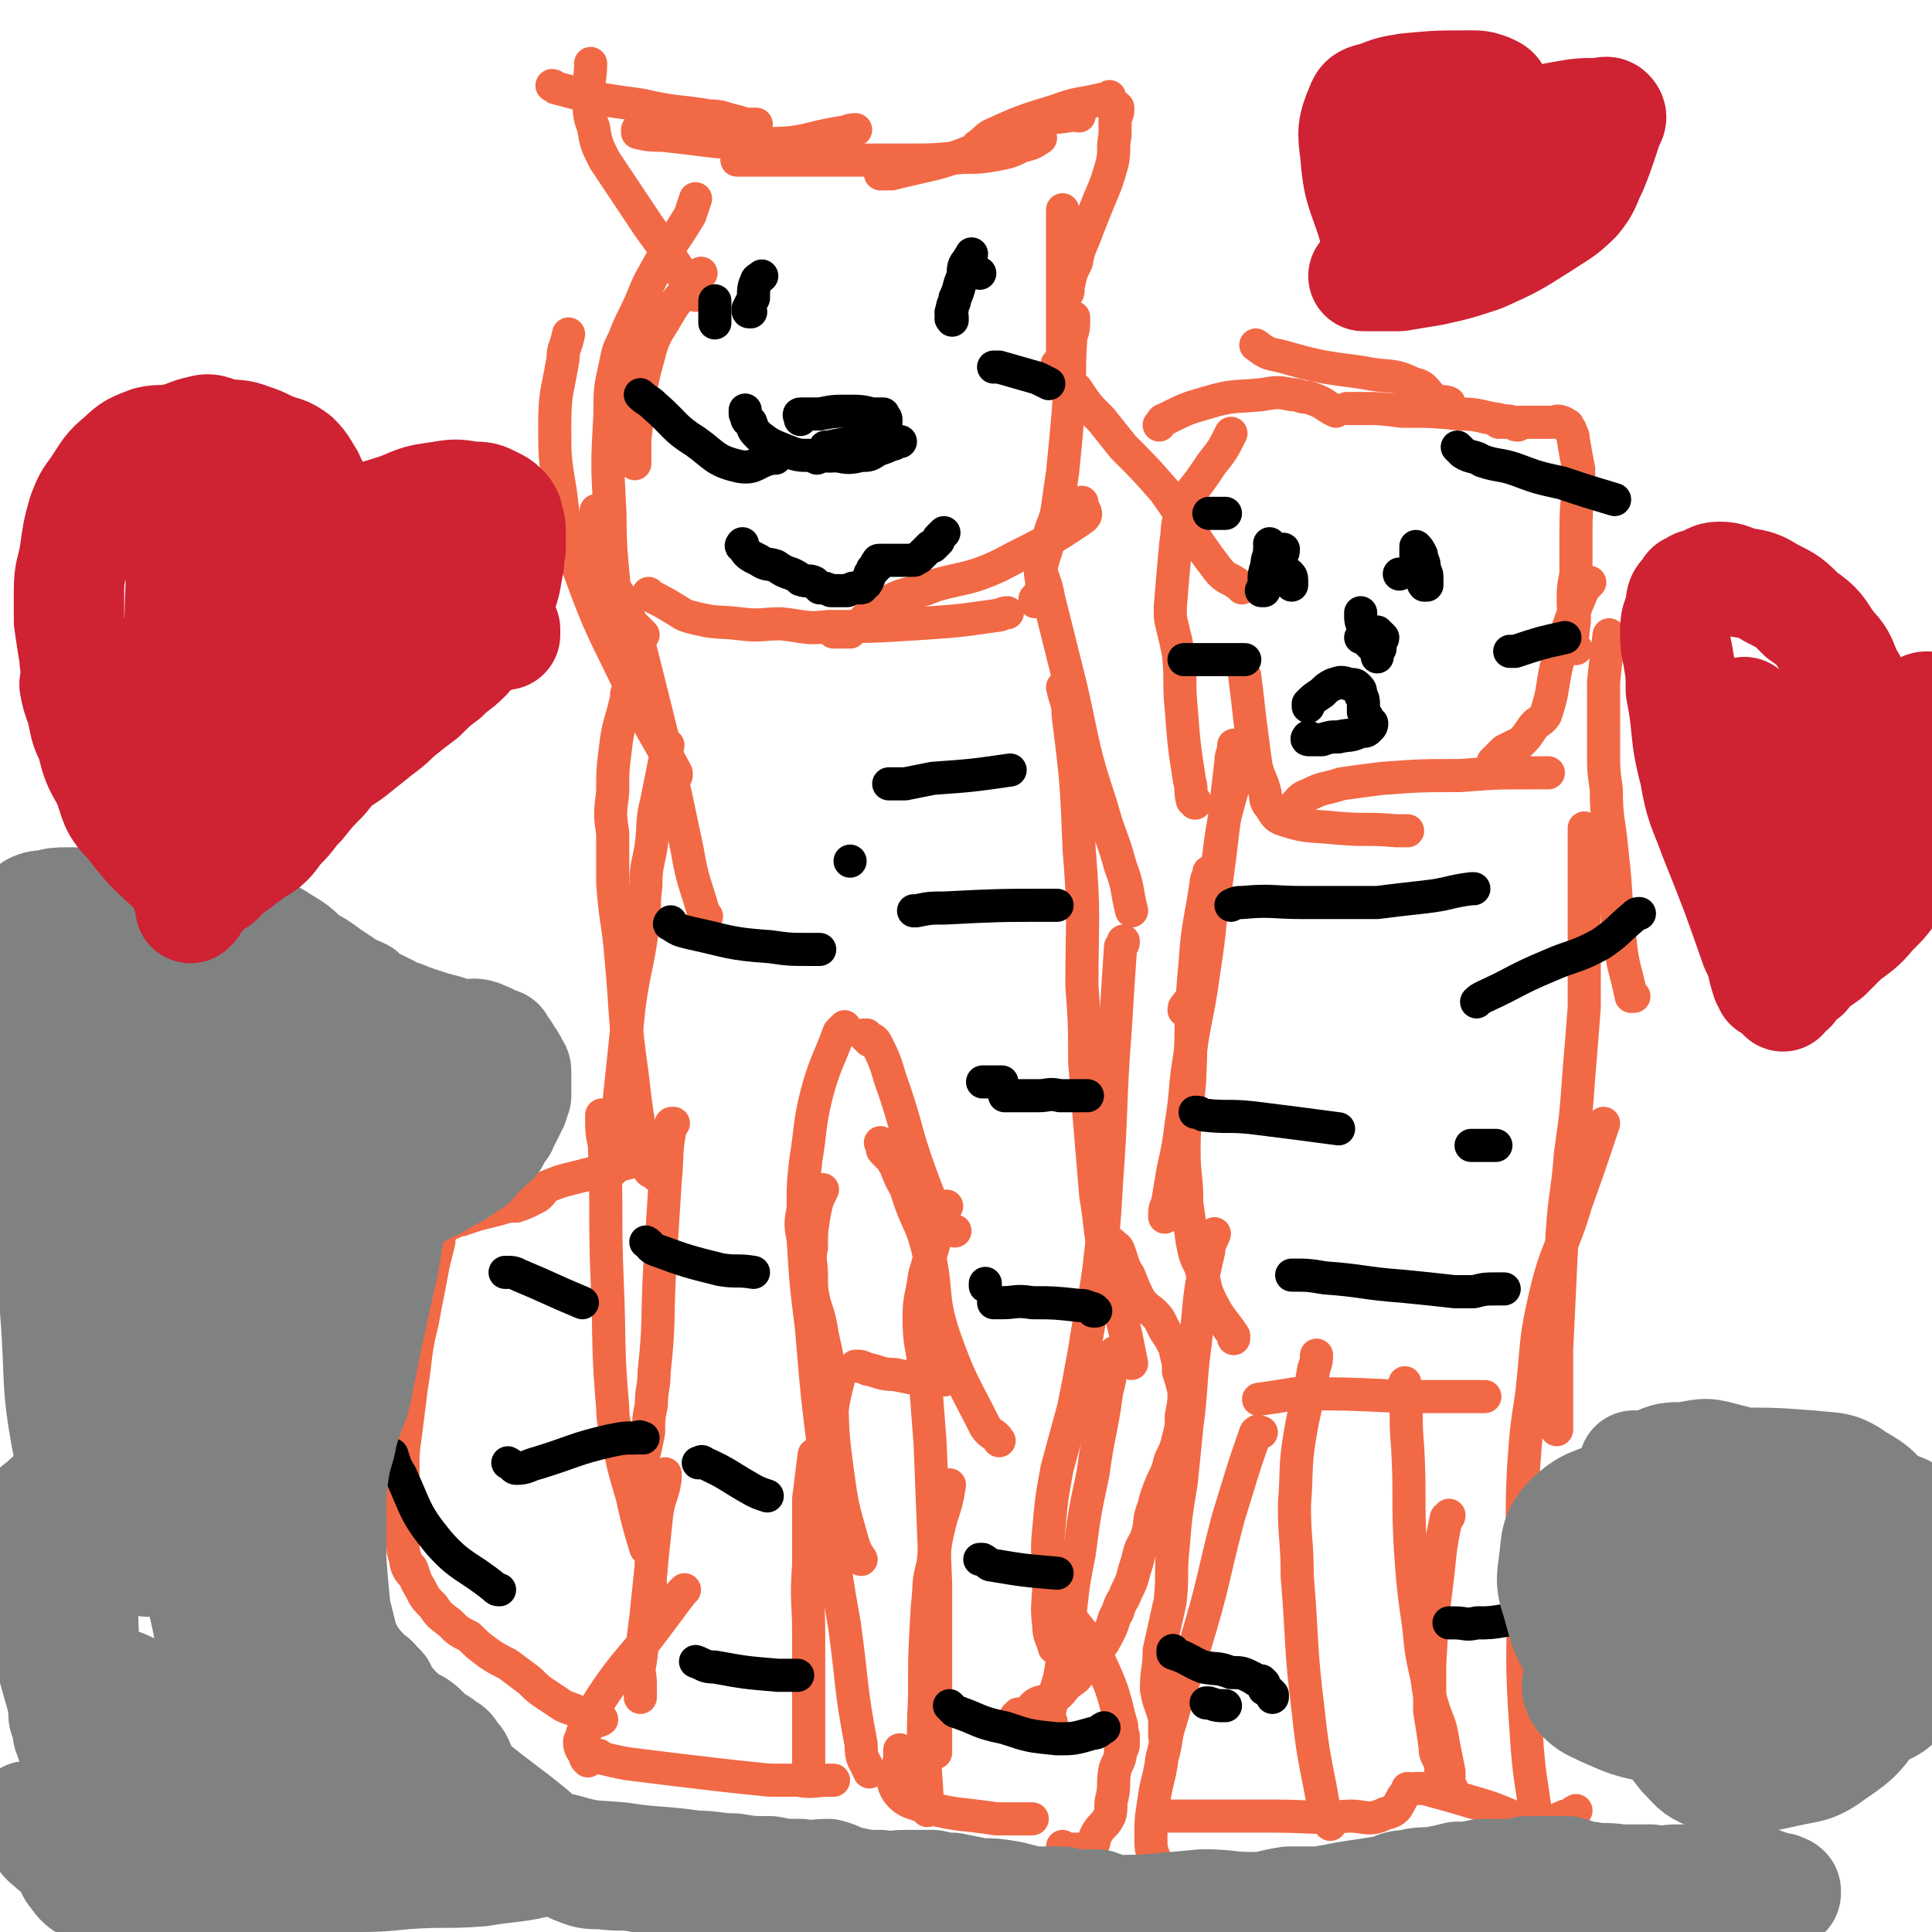
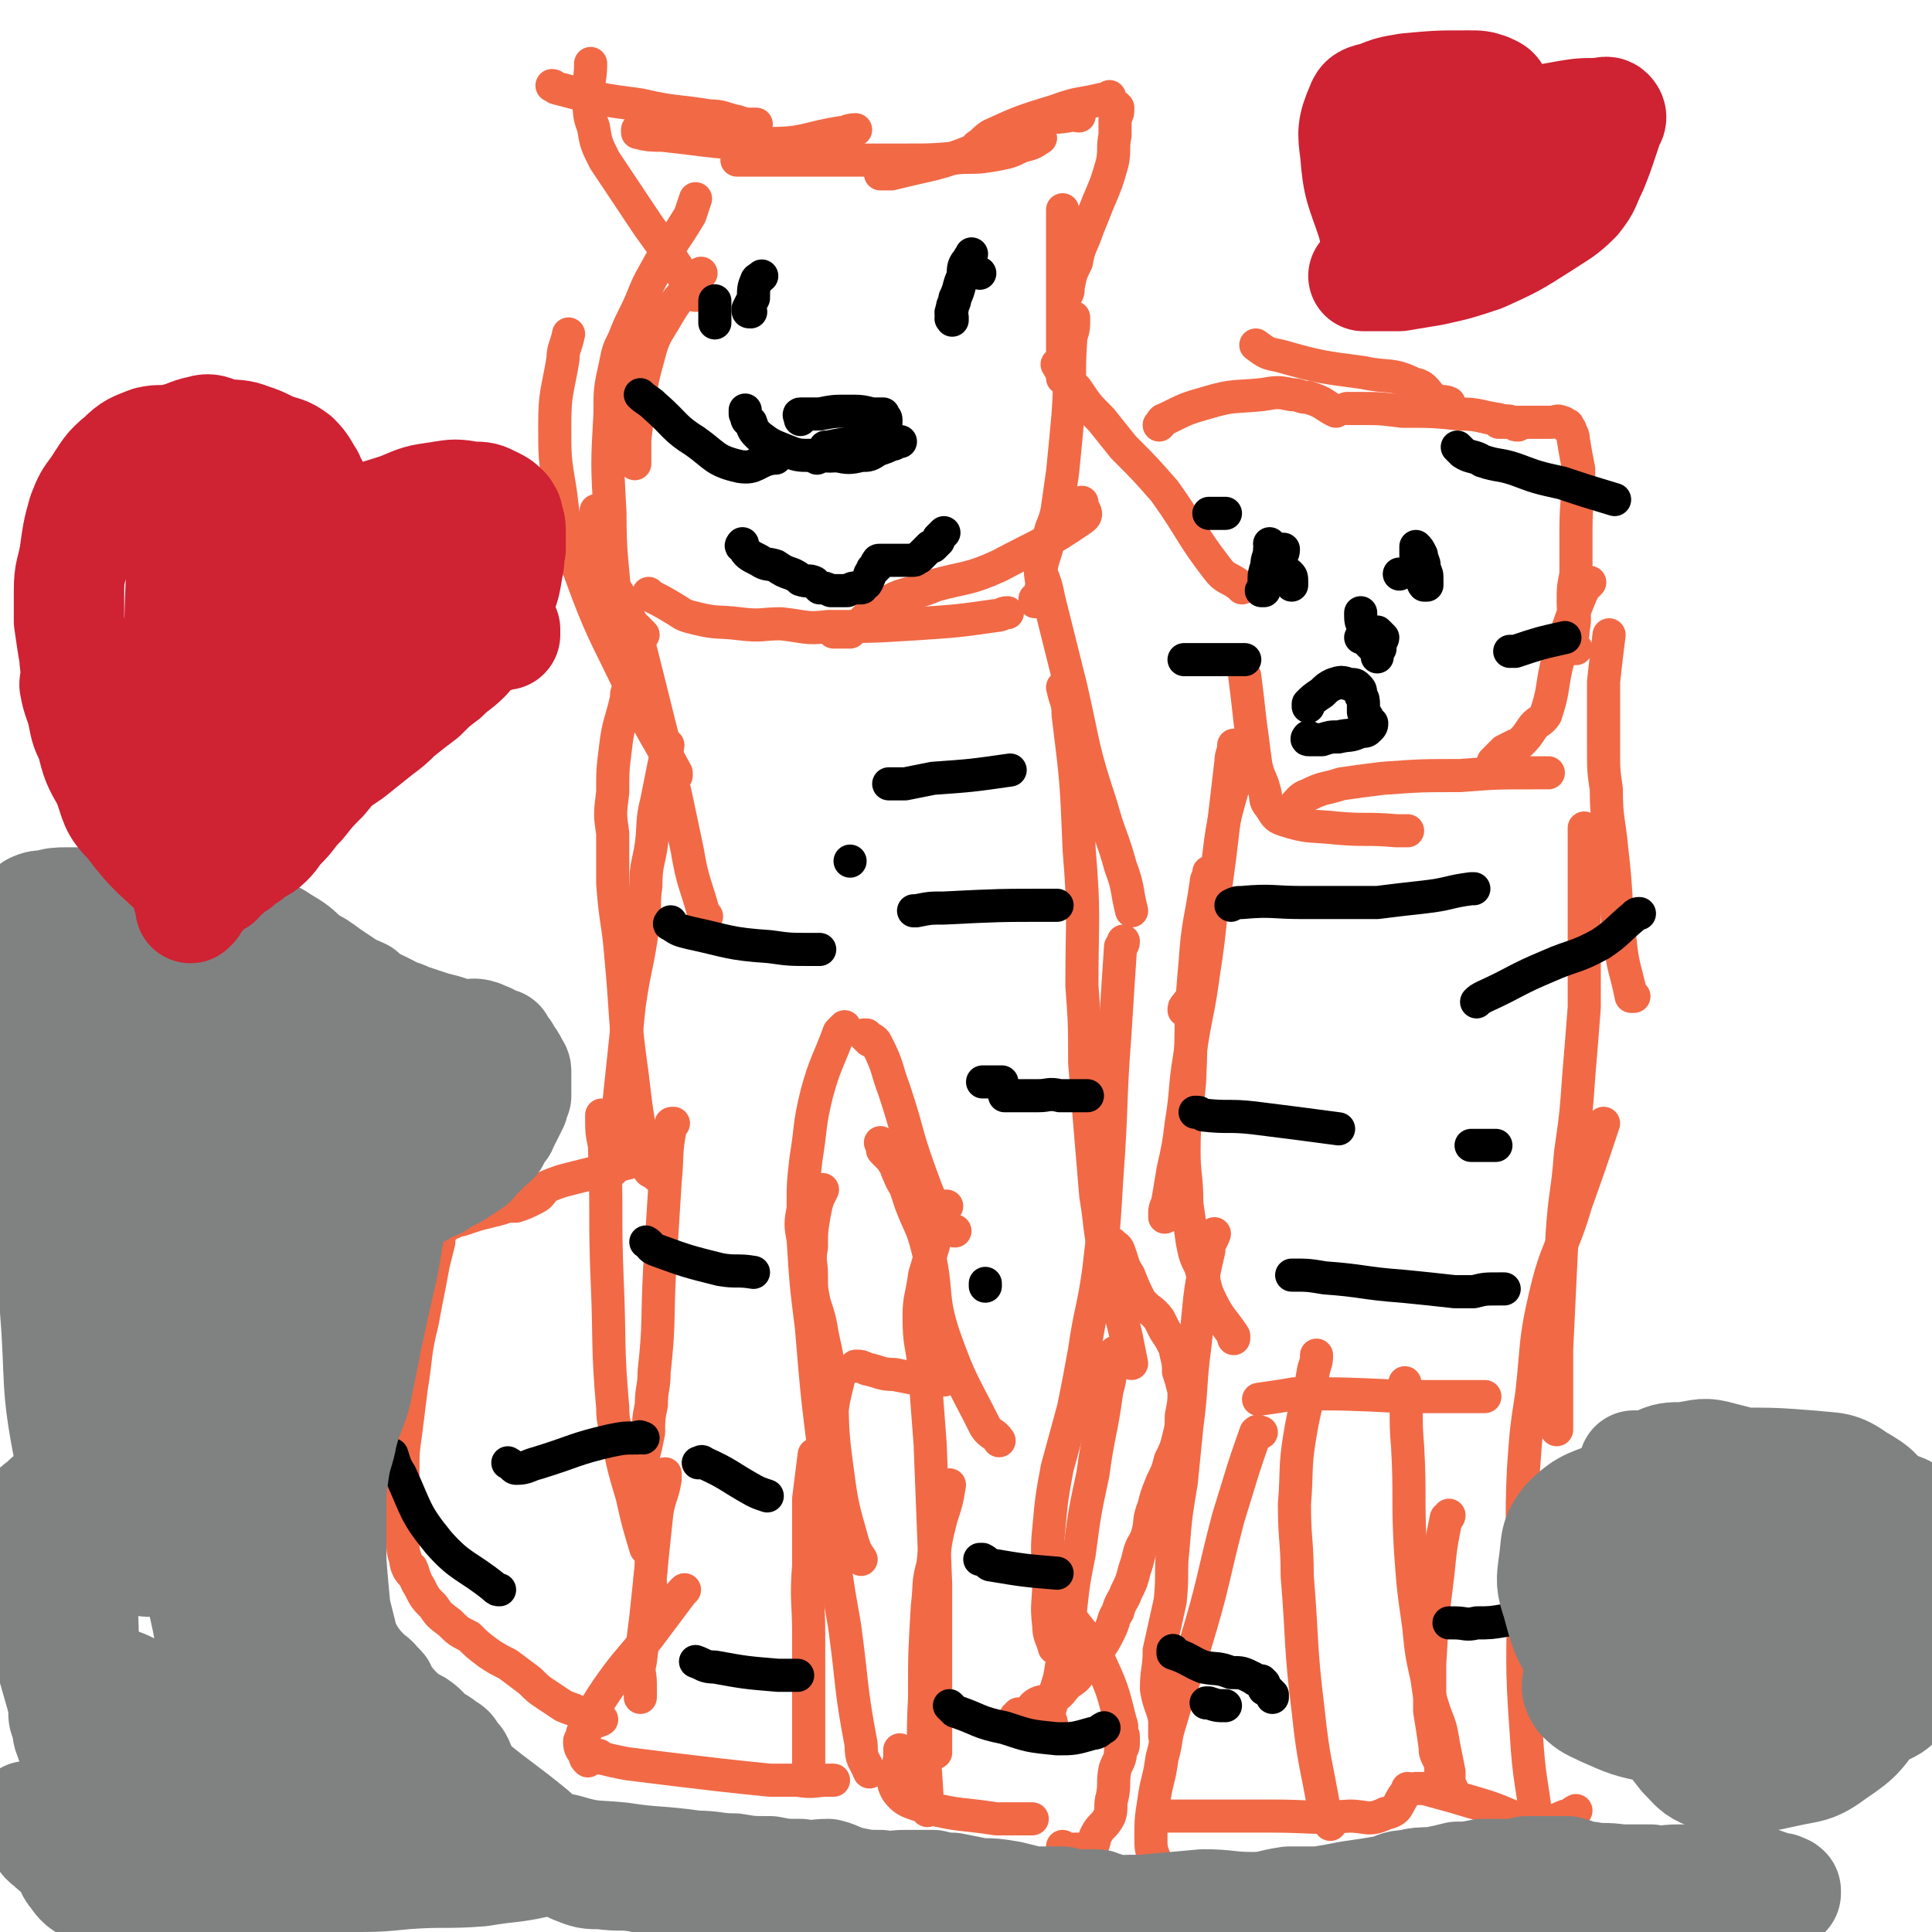
<svg xmlns="http://www.w3.org/2000/svg" viewBox="0 0 700 700" version="1.1">
  <g fill="none" stroke="#F26946" stroke-width="12" stroke-linecap="round" stroke-linejoin="round">
    <path d="M218,404c0,0 0,0 0,0 0,0 0,0 0,0 0,0 0,0 0,0 0,0 0,0 0,0 0,0 0,0 0,0 0,0 0,0 0,0 0,6 0,6 1,11 1,25 0,25 1,49 1,23 0,23 2,46 0,6 1,6 2,12 2,10 2,10 5,20 2,9 2,9 5,19 " />
    <path d="M244,407c0,0 0,0 0,0 0,0 0,0 0,0 0,0 0,0 0,0 0,0 0,0 0,0 -1,0 -1,0 -1,1 -2,10 -1,10 -2,20 -1,16 -1,16 -2,32 -1,19 0,19 -2,37 0,6 -1,6 -1,12 -1,5 -1,5 -1,10 -1,5 -1,5 -2,9 0,4 1,4 1,9 0,4 -1,4 0,8 0,3 0,3 1,7 0,4 0,4 0,8 1,3 1,3 1,6 0,5 -1,5 0,10 0,3 0,3 1,7 " />
    <path d="M241,534c0,0 0,0 0,0 0,0 0,0 0,0 0,0 0,0 0,0 0,0 0,0 0,0 0,0 0,0 0,0 0,0 0,0 0,0 0,1 0,1 0,2 -1,6 -2,6 -3,12 -2,19 -2,19 -4,38 -1,8 -1,8 -2,16 -1,4 0,4 0,8 0,2 0,2 0,5 0,0 0,0 0,0 " />
    <path d="M248,576c0,0 0,0 0,0 0,0 0,0 0,0 0,0 0,0 0,0 0,0 0,0 0,0 0,0 0,0 0,0 0,0 0,0 0,0 0,0 0,0 0,0 -1,1 -1,1 -1,1 -6,8 -6,8 -12,16 -8,10 -8,9 -15,19 -4,6 -4,6 -7,12 -1,2 -1,2 -2,4 0,0 1,0 1,0 -1,2 -2,2 -2,3 0,3 1,3 2,5 0,1 0,1 1,2 " />
    <path d="M217,636c0,0 0,0 0,0 0,0 0,0 0,0 0,0 0,0 0,0 0,0 0,0 0,0 0,0 0,0 0,0 0,0 0,0 0,0 0,0 0,0 0,0 0,1 0,1 1,1 4,1 4,1 9,2 16,2 16,2 33,4 9,1 9,1 19,2 5,0 5,0 10,0 6,1 6,0 11,0 1,0 1,0 2,0 " />
    <path d="M293,644c0,0 0,0 0,0 0,0 0,0 0,0 0,0 0,0 0,0 0,0 0,0 0,0 0,0 0,0 0,0 0,0 0,0 0,0 0,0 0,0 0,0 0,0 0,0 0,-1 0,-6 0,-6 0,-12 0,-19 0,-19 0,-39 0,-12 -1,-12 0,-25 0,-12 0,-12 0,-24 1,-8 1,-8 2,-16 0,0 0,0 0,0 " />
    <path d="M315,642c0,0 0,0 0,0 0,0 0,0 0,0 0,0 0,0 0,0 0,0 0,0 0,0 0,0 0,0 0,0 0,0 0,0 0,0 0,0 0,0 0,0 -2,-5 -3,-4 -3,-10 -4,-21 -3,-21 -6,-43 -3,-17 -3,-17 -5,-35 -1,-8 -1,-8 -1,-17 0,-11 0,-12 1,-23 1,-7 1,-7 3,-15 " />
    <path d="M312,565c0,0 0,0 0,0 0,0 0,0 0,0 0,0 0,0 0,0 0,0 0,0 0,0 0,0 0,0 0,0 -2,-3 -2,-3 -3,-6 -4,-14 -4,-14 -6,-29 -2,-15 -1,-15 -2,-29 -1,-8 -1,-8 -3,-17 -1,-6 -1,-6 -3,-12 -1,-5 -1,-5 -1,-10 0,-5 -1,-5 0,-10 0,-6 0,-6 1,-12 1,-5 1,-5 3,-9 " />
    <path d="M302,542c0,0 0,0 0,0 0,0 0,0 0,0 0,0 0,0 0,0 0,0 0,0 0,0 0,0 0,0 0,0 0,0 0,0 0,0 -1,0 -1,0 -1,0 -1,-6 -1,-7 -2,-13 -3,-24 -3,-24 -5,-48 -2,-16 -2,-16 -3,-32 -1,-5 -1,-6 0,-11 0,-9 0,-9 1,-18 2,-12 1,-12 4,-24 3,-11 4,-11 8,-22 1,-1 1,-1 2,-2 " />
    <path d="M222,424c0,0 0,0 0,0 0,0 0,0 0,0 0,0 0,0 0,0 0,0 0,0 0,0 0,0 0,0 0,0 0,0 0,0 0,0 0,0 0,0 0,0 0,-1 0,-1 0,-2 1,-10 1,-10 2,-20 2,-19 2,-19 4,-38 2,-14 3,-14 5,-29 1,-7 0,-7 1,-14 0,-8 1,-8 2,-15 1,-8 0,-8 2,-16 2,-10 2,-10 4,-20 " />
    <path d="M238,426c0,0 0,0 0,0 0,0 0,0 0,0 0,0 0,0 0,0 0,0 0,0 0,0 0,0 0,0 0,0 -2,-2 -3,-1 -3,-3 -4,-17 -4,-17 -6,-34 -3,-21 -2,-21 -4,-42 -1,-13 -2,-13 -3,-27 0,-9 0,-9 0,-18 -1,-7 -1,-7 0,-15 0,-8 0,-8 1,-16 1,-9 2,-9 4,-18 0,-2 0,-2 1,-3 " />
    <path d="M256,332c0,0 0,0 0,0 0,0 0,0 0,0 0,0 0,0 0,0 0,0 0,0 0,0 0,0 0,0 0,0 0,0 0,0 0,0 -1,-1 -1,-1 -1,-1 -3,-11 -4,-11 -6,-23 -4,-19 -4,-19 -8,-37 -4,-16 -4,-16 -8,-32 -2,-8 -2,-8 -5,-15 -2,-6 -2,-6 -6,-12 -1,-3 -2,-3 -3,-7 -2,-6 -2,-6 -2,-13 -1,-3 -1,-3 -1,-7 " />
    <path d="M245,281c0,0 0,0 0,0 0,0 0,0 0,0 0,0 0,0 0,0 0,0 0,0 0,0 0,0 0,0 0,0 0,0 0,0 0,0 0,-1 0,-1 0,-1 -8,-15 -9,-15 -16,-30 -10,-21 -11,-21 -19,-43 -6,-14 -5,-14 -7,-29 -2,-12 -2,-12 -2,-24 0,-12 1,-12 3,-24 0,-4 1,-4 2,-9 " />
    <path d="M223,222c0,0 0,0 0,0 0,0 0,0 0,0 0,0 0,0 0,0 0,0 0,0 0,0 0,0 0,0 0,0 0,0 0,0 0,0 0,-1 0,-1 0,-2 -1,-17 -2,-17 -2,-34 -1,-18 -1,-18 0,-36 0,-9 0,-9 2,-18 1,-5 1,-5 3,-9 2,-5 2,-5 4,-9 4,-8 3,-8 7,-15 6,-11 7,-11 13,-21 1,-3 1,-3 2,-6 " />
    <path d="M230,168c0,0 0,0 0,0 0,0 0,0 0,0 0,0 0,0 0,0 0,0 0,0 0,0 0,0 0,0 0,0 0,0 0,0 0,0 0,0 0,0 0,0 0,-5 0,-5 0,-9 2,-15 1,-16 5,-30 2,-8 3,-8 7,-15 4,-7 5,-6 9,-12 1,-2 1,-2 3,-3 " />
    <path d="M252,107c0,0 0,0 0,0 0,0 0,0 0,0 0,0 0,0 0,0 0,0 0,0 0,0 0,0 0,0 0,0 0,0 0,0 0,0 0,0 0,0 0,0 -1,-2 -1,-2 -2,-3 -7,-11 -7,-11 -15,-22 -8,-12 -8,-12 -16,-24 -3,-6 -3,-6 -4,-12 -2,-5 -1,-5 -2,-10 0,-7 1,-7 1,-13 " />
    <path d="M200,31c0,0 0,0 0,0 0,0 0,0 0,0 0,0 0,0 0,0 0,0 0,0 0,0 0,0 0,0 0,0 0,0 0,0 0,0 0,0 0,0 0,0 1,0 1,1 2,1 15,4 15,4 30,6 13,3 13,2 25,4 5,0 5,1 10,2 3,1 3,1 6,1 0,0 0,0 1,0 " />
    <path d="M231,47c0,0 0,0 0,0 0,0 0,0 0,0 0,0 0,0 0,0 0,0 0,0 0,0 0,0 0,0 0,0 0,0 0,0 0,0 0,0 0,1 0,1 4,1 5,1 9,1 19,2 19,3 39,3 13,0 13,-2 26,-4 2,0 2,-1 5,-1 " />
    <path d="M267,58c0,0 0,0 0,0 0,0 0,0 0,0 0,0 0,0 0,0 0,0 0,0 0,0 0,0 0,0 0,0 0,0 0,0 0,0 0,0 0,0 0,0 6,0 6,0 11,0 25,0 25,0 49,0 11,0 11,0 22,-1 6,0 6,0 12,-1 5,-1 5,-1 9,-3 4,-1 4,-1 7,-3 " />
    <path d="M319,63c0,0 0,0 0,0 0,0 0,0 0,0 0,0 0,0 0,0 0,0 0,0 0,0 0,0 0,0 0,0 0,0 0,0 0,0 0,0 0,0 0,0 2,0 2,0 4,0 16,-4 16,-3 31,-9 11,-4 11,-5 21,-10 6,-2 6,-1 12,-2 2,-1 2,0 4,0 " />
    <path d="M354,53c0,0 0,0 0,0 0,0 0,0 0,0 0,0 0,0 0,0 0,0 0,0 0,0 0,0 0,0 0,0 0,0 0,0 0,0 0,0 0,0 0,0 3,-2 2,-2 5,-4 11,-5 11,-5 24,-9 8,-3 8,-2 16,-4 2,0 2,0 3,-1 0,0 -1,1 -1,1 1,1 1,1 2,2 1,0 1,0 2,1 0,2 0,2 -1,4 0,3 0,3 0,6 -1,5 0,5 -1,10 -2,7 -2,7 -5,14 -2,5 -2,5 -4,10 -2,6 -3,6 -4,12 -2,4 -2,4 -3,9 0,2 0,2 -1,3 " />
    <path d="M385,76c0,0 0,0 0,0 0,0 0,0 0,0 0,0 0,0 0,0 0,0 0,0 0,0 0,0 0,0 0,0 0,0 0,0 0,0 0,3 0,3 0,6 0,13 0,13 0,26 0,11 0,11 0,22 0,3 0,3 0,7 0,0 0,0 0,0 " />
    <path d="M389,115c0,0 0,0 0,0 0,0 0,0 0,0 0,0 0,0 0,0 0,0 0,0 0,0 0,0 0,0 0,0 0,4 0,4 -1,7 -1,14 0,14 -1,28 -1,11 -1,11 -2,21 -1,7 -1,7 -2,14 -1,5 -2,5 -3,10 -1,6 -2,6 -3,12 0,3 1,4 0,7 0,2 -1,2 -2,3 0,0 0,0 0,1 " />
    <path d="M392,182c0,0 0,0 0,0 0,0 0,0 0,0 0,0 0,0 0,0 0,0 0,0 0,0 0,0 0,0 0,0 0,3 3,4 0,6 -13,9 -15,9 -30,17 -11,5 -12,4 -23,7 -7,3 -7,2 -13,4 -5,2 -5,3 -10,6 -4,3 -3,4 -7,6 -2,1 -5,0 -5,1 0,0 4,0 4,0 -1,0 -3,0 -6,0 " />
    <path d="M365,222c0,0 0,0 0,0 0,0 0,0 0,0 0,0 0,0 0,0 0,0 0,0 0,0 -2,0 -2,1 -4,1 -14,2 -14,2 -29,3 -16,1 -16,1 -32,1 -8,1 -8,0 -17,-1 -7,0 -7,1 -15,0 -8,-1 -8,0 -16,-2 -4,-1 -4,-1 -7,-3 -5,-3 -5,-3 -9,-5 -1,-1 -1,-1 -1,-1 " />
    <path d="M233,230c0,0 0,0 0,0 0,0 0,0 0,0 0,0 0,0 0,0 0,0 0,0 0,0 0,0 0,0 0,0 0,0 0,0 0,0 0,0 0,0 0,0 -1,-1 -1,-1 -2,-2 -7,-7 -9,-6 -15,-15 -6,-9 -5,-10 -10,-20 -1,-2 -1,-2 -1,-4 " />
    <path d="M377,207c0,0 0,0 0,0 0,0 0,0 0,0 0,0 0,0 0,0 0,0 0,0 0,0 0,0 0,0 0,0 0,0 0,0 0,0 0,0 0,0 0,0 0,0 0,0 0,0 2,5 2,5 3,10 4,16 4,16 8,32 5,22 4,22 11,43 3,11 4,11 7,22 3,8 2,8 4,16 " />
    <path d="M385,249c0,0 0,0 0,0 0,0 0,0 0,0 0,0 0,0 0,0 0,0 0,0 0,0 0,0 0,0 0,0 1,5 2,5 2,10 3,24 3,24 4,49 2,24 1,24 1,49 1,14 1,14 1,28 1,12 1,12 2,24 1,12 1,12 2,24 2,12 1,12 4,24 3,14 4,14 7,27 1,5 1,5 2,10 " />
    <path d="M407,341c0,0 0,0 0,0 0,0 0,0 0,0 0,0 0,0 0,0 0,0 0,0 0,0 0,0 0,0 0,0 0,1 0,1 -1,2 -1,15 -1,15 -2,31 -2,26 -1,26 -3,53 -1,17 -1,17 -3,34 -2,14 -3,14 -5,28 -2,11 -2,11 -4,21 -3,11 -3,11 -6,22 -2,11 -2,11 -3,22 -1,9 0,10 0,19 0,8 -1,8 0,16 0,4 1,4 2,8 " />
    <path d="M404,490c0,0 0,0 0,0 0,0 0,0 0,0 0,0 0,0 -1,1 -1,6 0,6 -2,13 -2,15 -3,15 -5,30 -3,14 -3,14 -5,29 -2,10 -2,10 -3,19 -1,10 -1,10 -3,19 -1,7 -1,7 -3,13 -1,3 -1,3 -2,7 0,2 1,2 1,4 0,1 0,2 0,2 1,0 0,-1 0,-2 " />
    <path d="M384,585c0,0 0,0 0,0 0,0 0,0 0,0 0,0 0,0 0,0 0,0 0,0 0,0 2,0 2,0 3,0 6,8 7,8 11,16 5,11 5,11 8,23 1,2 0,3 0,5 0,0 1,-1 1,0 0,0 0,1 0,2 0,2 0,2 -1,3 0,4 -1,4 -2,7 -1,5 0,5 -1,10 -1,3 0,4 -1,7 -2,4 -3,3 -5,7 -1,2 0,3 -2,4 -1,1 -2,1 -4,1 -2,0 -2,0 -4,0 -1,0 -1,0 -2,-1 " />
    <path d="M374,659c0,0 0,0 0,0 0,0 0,0 0,0 0,0 0,0 0,0 0,0 0,0 0,0 0,0 0,0 0,0 0,0 0,0 0,0 0,0 0,0 -1,0 -6,0 -6,0 -12,0 -13,-2 -13,-1 -25,-4 -6,-2 -8,-2 -11,-6 -3,-5 0,-6 1,-12 0,-2 0,-2 0,-3 " />
    <path d="M336,656c0,0 0,0 0,0 0,0 0,0 0,0 0,0 0,0 0,0 0,0 0,0 0,0 0,0 0,0 0,0 0,0 0,0 0,0 0,0 0,0 0,0 0,-1 0,-1 0,-3 -1,-19 -2,-19 -1,-38 0,-16 0,-16 1,-33 1,-8 0,-8 2,-15 1,-9 1,-9 3,-17 2,-6 2,-6 3,-12 " />
    <path d="M339,635c0,0 0,0 0,0 0,0 0,0 0,0 0,0 0,0 0,0 0,0 0,0 0,0 0,0 0,0 0,0 0,0 0,0 0,0 0,-4 0,-4 0,-8 0,-26 0,-27 0,-53 -1,-26 -1,-26 -2,-51 -1,-13 -1,-13 -2,-27 -1,-9 -2,-9 -2,-19 0,-7 1,-7 2,-15 3,-10 3,-10 6,-21 1,-2 1,-2 2,-4 " />
    <path d="M362,522c0,0 0,0 0,0 0,0 0,0 0,0 0,0 0,0 0,0 0,0 0,0 0,0 0,0 0,0 0,0 0,0 0,0 0,0 0,0 0,0 0,0 -2,-3 -3,-2 -5,-5 -8,-16 -9,-16 -15,-33 -5,-15 -2,-16 -6,-32 -2,-8 -3,-8 -6,-16 -1,-3 -1,-3 -2,-6 -2,-3 -2,-4 -3,-6 0,0 1,1 1,1 -1,-2 -2,-3 -3,-5 -2,-2 -2,-2 -3,-3 -1,-1 1,0 0,-1 0,-1 0,-1 -1,-2 " />
    <path d="M346,446c0,0 0,0 0,0 0,0 0,0 0,0 0,0 0,0 0,0 0,0 0,0 0,0 0,0 0,0 0,0 0,0 0,0 0,0 -2,-1 -3,0 -3,-1 -6,-10 -6,-10 -10,-21 -5,-14 -4,-14 -9,-29 -3,-8 -2,-8 -6,-16 -1,-2 -1,-2 -3,-3 0,0 0,1 0,1 -1,-1 -1,-1 -2,-2 0,0 0,0 1,0 " />
    <path d="M310,495c0,0 0,0 0,0 0,0 0,0 0,0 0,0 0,0 0,0 0,0 0,0 0,0 0,0 0,0 0,0 0,0 0,0 0,0 0,0 0,0 0,0 0,0 0,0 0,0 0,0 0,0 0,0 0,0 0,0 0,0 2,0 2,0 4,1 5,1 5,2 10,2 5,1 5,1 10,2 4,0 4,0 8,0 " />
    <path d="M234,419c0,0 0,0 0,0 0,0 0,0 0,0 0,0 0,0 0,0 0,0 0,0 0,0 0,0 0,0 0,0 0,0 0,0 0,0 0,0 0,0 0,0 0,0 0,0 0,0 -1,0 -1,0 -2,1 -3,1 -3,1 -7,2 -5,2 -5,1 -10,3 -4,1 -4,1 -8,2 -4,1 -4,1 -9,3 -2,2 -2,3 -4,4 -4,2 -4,2 -7,3 -3,0 -3,0 -6,1 -4,1 -4,1 -8,2 -3,1 -3,1 -6,2 -2,0 -2,0 -3,1 -2,0 -2,1 -3,1 0,0 1,0 1,0 0,-1 -1,-1 -2,0 0,0 0,1 0,2 -1,2 -1,2 -1,4 -1,4 -1,4 -2,8 -2,11 -2,10 -4,21 -3,12 -2,12 -4,24 -1,8 -1,8 -2,16 -1,7 -1,7 -1,13 0,5 0,6 0,11 0,4 0,4 0,9 0,3 0,3 0,6 0,4 0,4 1,7 0,2 1,4 2,5 0,0 -1,-3 0,-2 1,2 1,4 3,7 2,4 2,4 5,7 2,3 2,3 6,6 3,3 3,3 7,5 3,3 3,3 7,6 3,2 3,2 7,4 4,3 4,3 8,6 3,3 3,3 6,5 3,2 3,2 6,4 2,1 3,1 5,2 1,1 1,1 2,2 1,1 1,2 2,2 2,0 3,0 5,-1 " />
    <path d="M402,451c0,0 0,0 0,0 0,0 0,0 0,0 0,0 0,0 0,0 0,0 0,0 0,0 0,0 0,0 0,0 0,0 0,0 0,0 0,0 0,0 0,0 1,0 1,-1 1,0 2,1 2,1 3,4 1,3 1,4 3,7 2,5 2,5 4,9 3,4 4,3 7,7 1,2 1,2 2,4 2,3 2,3 3,5 1,1 1,1 1,3 1,4 1,4 1,7 1,3 1,3 2,7 0,4 0,4 -1,9 0,4 0,4 -1,8 -1,4 -1,4 -3,8 -1,4 -1,4 -3,8 -2,5 -2,5 -3,9 -2,5 -1,5 -2,9 -1,4 -2,4 -3,7 -1,4 -1,4 -2,7 -1,4 -1,4 -3,8 -1,3 -2,3 -3,7 -2,3 -1,3 -3,7 -2,4 -2,4 -5,8 -2,3 -2,3 -5,6 -2,3 -2,3 -5,5 -3,3 -2,3 -5,5 -3,2 -4,1 -6,2 -2,1 -2,2 -3,3 -2,1 -2,1 -4,1 0,1 0,1 -1,1 0,0 0,0 0,0 " />
-     <path d="M433,291c0,0 0,0 0,0 0,0 0,0 0,0 0,0 0,0 0,0 0,0 0,0 0,0 0,0 0,0 0,0 0,0 0,0 0,0 0,0 0,0 0,0 0,0 0,0 0,0 0,-1 0,-1 -1,-1 -1,-4 0,-4 -1,-7 -2,-13 -2,-13 -3,-26 -1,-10 0,-10 -1,-20 -1,-5 -1,-5 -2,-9 -1,-4 -1,-4 -1,-8 1,-12 1,-12 2,-23 1,-6 0,-6 2,-11 1,-4 1,-4 3,-7 4,-5 4,-5 8,-11 4,-5 4,-5 7,-11 " />
    <path d="M450,213c0,0 0,0 0,0 0,0 0,0 0,0 0,0 0,0 0,0 0,0 0,0 0,0 0,0 0,0 0,0 0,0 0,0 0,0 0,-1 0,0 -1,-1 -4,-3 -5,-2 -8,-6 -10,-13 -9,-14 -19,-28 -7,-8 -7,-8 -15,-16 -4,-5 -4,-5 -8,-10 -5,-5 -5,-5 -9,-11 -4,-4 -4,-4 -7,-9 " />
    <path d="M420,154c0,0 0,0 0,0 0,0 0,0 0,0 0,0 0,0 0,0 0,0 0,0 0,0 0,0 0,0 0,0 0,0 0,0 0,0 0,0 0,0 0,0 1,-1 1,-2 2,-2 8,-4 8,-4 15,-6 10,-3 10,-2 20,-3 6,-1 6,-1 11,0 3,0 3,1 6,1 0,0 0,0 0,0 3,1 3,1 5,2 3,2 3,2 5,3 " />
    <path d="M455,125c0,0 0,0 0,0 0,0 0,0 0,0 0,0 0,0 0,0 0,0 0,0 0,0 0,0 0,0 0,0 0,0 0,0 0,0 0,0 0,0 0,0 4,3 4,3 9,4 14,4 15,4 30,6 9,2 10,0 18,4 5,1 4,3 8,6 2,1 3,0 5,1 " />
    <path d="M488,148c0,0 0,0 0,0 0,0 0,0 0,0 0,0 0,0 0,0 0,0 0,0 0,0 0,0 0,0 0,0 0,0 0,0 0,0 0,0 0,0 0,0 0,0 0,0 0,0 2,0 2,0 4,0 8,0 8,0 16,1 11,0 11,0 21,1 7,0 7,1 14,2 3,1 3,0 5,1 0,0 0,0 0,0 1,1 1,1 2,1 0,0 0,0 0,0 " />
    <path d="M543,153c0,0 0,0 0,0 0,0 0,0 0,0 0,0 0,0 0,0 0,0 0,0 0,0 0,0 0,0 0,0 0,0 0,0 0,0 0,0 0,0 0,0 0,0 0,0 0,0 0,0 0,0 0,0 3,0 3,0 5,0 4,0 4,0 7,0 4,0 4,0 7,0 2,0 2,-1 4,0 1,0 1,1 2,2 0,0 0,-1 0,-1 0,1 1,1 1,2 1,2 1,2 1,3 1,6 1,6 2,11 0,11 -1,11 -1,22 0,8 0,8 0,16 -1,5 -1,5 -1,10 0,5 1,5 0,10 0,3 -1,4 -1,7 0,0 0,-1 0,-1 1,0 1,0 2,1 0,0 0,0 0,0 " />
    <path d="M576,211c0,0 0,0 0,0 0,0 0,0 0,0 0,0 0,0 0,0 0,0 0,0 0,0 0,0 0,0 0,0 0,0 0,0 0,0 0,0 0,0 0,0 -2,2 -2,2 -3,4 -5,12 -5,13 -9,26 -2,9 -1,9 -4,18 -2,3 -3,2 -5,5 -2,3 -2,3 -4,5 -1,1 -1,1 -2,1 -2,1 -2,1 -4,2 -1,1 -1,1 -3,3 0,0 0,0 0,0 0,0 0,0 -1,1 " />
    <path d="M561,280c0,0 0,0 0,0 0,0 0,0 0,0 0,0 0,0 0,0 0,0 0,0 0,0 0,0 0,0 0,0 0,0 0,0 0,0 0,0 0,0 0,0 -2,0 -2,0 -5,0 -14,0 -14,0 -27,1 -14,0 -14,0 -28,1 -8,1 -8,1 -15,2 -6,2 -6,1 -12,4 -3,1 -3,2 -6,5 -1,1 -2,2 -2,2 0,0 1,-1 1,-1 -1,1 -1,1 -2,2 0,0 0,0 0,0 0,0 0,0 0,0 " />
    <path d="M510,301c0,0 0,0 0,0 0,0 0,0 0,0 0,0 0,0 0,0 0,0 0,0 0,0 0,0 0,0 0,0 0,0 0,0 0,0 -2,0 -2,0 -4,0 -11,-1 -11,0 -22,-1 -9,-1 -10,0 -19,-3 -3,-1 -3,-2 -5,-5 -2,-2 -1,-3 -2,-6 -1,-4 -2,-4 -3,-9 -1,-7 -1,-8 -2,-15 -1,-9 -1,-9 -2,-17 " />
    <path d="M447,270c0,0 0,0 0,0 0,0 0,0 0,0 0,0 0,0 0,0 0,0 0,0 0,0 0,0 0,0 0,0 0,0 0,0 0,0 0,3 -1,3 -1,6 -2,17 -2,17 -4,34 -2,15 -2,15 -5,31 -2,10 -1,10 -5,20 0,2 -1,1 -2,3 -1,1 -1,1 -1,2 0,0 0,0 0,0 " />
    <path d="M450,277c0,0 0,0 0,0 0,0 0,0 0,0 0,0 0,0 0,0 0,0 0,0 0,0 0,0 0,0 0,0 -1,2 -2,1 -2,4 -5,17 -5,17 -7,34 -3,19 -2,19 -5,38 -2,15 -3,15 -5,30 -2,12 -1,12 -3,24 -1,8 -1,8 -3,17 -1,6 -1,6 -2,12 -1,2 -1,2 -1,5 0,0 0,0 0,0 " />
    <path d="M438,316c0,0 0,0 0,0 0,0 0,0 0,0 0,0 0,0 0,0 0,0 0,0 0,0 0,2 -1,2 -1,4 -2,14 -3,14 -4,29 -2,21 -1,21 -2,43 -1,12 -2,12 -2,25 0,9 1,9 1,19 1,7 1,7 2,14 1,5 1,5 3,9 2,7 1,7 4,13 3,6 4,6 8,12 0,0 0,0 0,1 " />
    <path d="M440,447c0,0 0,0 0,0 0,0 0,0 0,0 0,0 0,0 0,0 0,0 0,0 0,0 0,0 0,0 0,0 -1,3 -2,3 -2,6 -4,17 -3,17 -5,34 -2,15 -1,15 -3,30 -1,10 -1,10 -2,20 -2,12 -2,12 -3,24 -1,9 0,9 -1,19 -2,9 -2,9 -4,18 0,7 -1,7 -1,14 1,6 2,6 3,11 0,3 0,3 0,6 " />
    <path d="M457,519c0,0 0,0 0,0 0,0 0,0 0,0 0,0 0,0 0,0 0,0 0,0 0,0 0,0 0,0 0,0 0,0 0,0 0,0 -1,0 -1,-1 -2,0 -5,14 -5,15 -10,31 -6,23 -5,23 -12,46 -4,14 -5,14 -9,28 -2,6 -1,6 -3,13 -1,8 -2,8 -3,16 -1,6 -1,7 -1,13 0,4 0,4 2,9 0,2 1,2 2,4 0,0 0,0 0,0 " />
    <path d="M422,658c0,0 0,0 0,0 0,0 0,0 0,0 0,0 0,0 0,0 0,0 0,0 0,0 0,0 0,0 0,0 0,0 0,0 0,0 1,0 1,0 1,0 3,0 3,0 6,0 16,0 16,0 32,0 14,0 14,1 28,0 6,0 7,2 13,-1 5,-1 4,-3 7,-7 1,-1 1,-1 1,-2 " />
    <path d="M482,661c0,0 0,0 0,0 0,0 0,0 0,0 0,0 0,0 0,0 0,0 0,0 0,0 0,0 0,0 0,0 0,0 0,0 0,0 -1,-2 -1,-2 -2,-4 -3,-18 -4,-18 -6,-37 -3,-24 -2,-25 -4,-49 0,-13 -1,-13 -1,-26 1,-12 0,-13 2,-25 2,-12 3,-12 5,-24 1,-3 1,-3 1,-5 " />
    <path d="M509,501c0,0 0,0 0,0 0,0 0,0 0,0 0,0 0,0 0,0 0,0 0,0 0,0 0,0 0,0 0,0 0,0 0,0 0,0 0,0 0,0 0,0 0,1 0,1 0,2 1,10 0,10 1,21 1,18 0,19 1,37 1,14 1,14 3,28 1,10 1,10 3,19 1,7 1,7 3,13 2,5 2,5 3,11 1,5 1,5 2,10 0,1 0,1 0,2 " />
    <path d="M456,507c0,0 0,0 0,0 0,0 0,0 0,0 0,0 0,0 0,0 0,0 0,0 0,0 0,0 0,0 0,0 0,0 0,0 0,0 0,0 0,0 0,0 0,0 0,0 0,0 7,-1 7,-1 13,-2 19,0 19,0 39,1 15,0 15,0 30,0 0,0 0,0 0,0 " />
    <path d="M525,549c0,0 0,0 0,0 0,0 0,0 0,0 0,0 0,0 0,0 0,0 0,0 0,0 0,0 0,0 0,0 0,1 -1,1 -1,1 -2,10 -2,10 -3,20 -2,16 -2,16 -3,33 0,8 0,8 0,17 1,6 1,6 2,13 0,2 0,2 1,4 1,2 1,2 2,4 0,0 -1,0 -1,0 1,2 2,3 3,5 0,1 0,1 0,2 1,0 1,0 1,0 0,0 0,0 0,0 " />
    <path d="M513,648c0,0 0,0 0,0 0,0 0,0 0,0 0,0 0,0 0,0 0,0 0,0 0,0 0,0 0,0 0,0 0,0 0,0 0,0 0,0 0,0 0,0 1,0 1,0 3,0 11,3 11,3 21,6 10,3 10,5 20,6 5,1 5,0 10,-2 2,0 2,-1 4,-2 " />
    <path d="M558,664c0,0 0,0 0,0 0,0 0,0 0,0 0,0 0,0 0,0 0,0 0,0 0,0 0,0 0,0 0,0 0,-1 -1,-1 -1,-2 -2,-17 -3,-17 -4,-34 -2,-27 -1,-27 -1,-55 0,-20 -1,-20 0,-41 1,-14 1,-14 3,-27 2,-18 1,-19 5,-36 4,-17 6,-16 11,-33 5,-14 5,-14 10,-29 " />
    <path d="M564,518c0,0 0,0 0,0 0,0 0,0 0,0 0,0 0,0 0,0 0,0 0,0 0,0 0,-15 0,-15 0,-29 1,-21 1,-21 2,-42 1,-15 2,-15 3,-29 2,-14 2,-14 3,-28 1,-12 1,-12 2,-25 0,-9 0,-9 0,-18 0,-15 0,-15 0,-29 0,-9 0,-9 0,-18 0,0 0,0 0,0 " />
    <path d="M592,361c0,0 0,0 0,0 0,0 0,0 0,0 0,0 0,0 0,0 0,0 0,0 0,0 0,0 -1,0 -1,0 -2,-10 -3,-10 -4,-20 -2,-16 -1,-16 -3,-33 -1,-11 -2,-11 -2,-22 -1,-7 -1,-7 -1,-15 0,-12 0,-12 0,-24 1,-9 1,-9 2,-17 " />
  </g>
  <g fill="none" stroke="#000000" stroke-width="12" stroke-linecap="round" stroke-linejoin="round">
    <path d="M234,450c0,0 0,0 0,0 0,0 0,0 0,0 0,0 0,0 0,0 0,0 0,0 0,0 0,0 0,0 0,0 0,0 0,0 0,0 0,0 0,0 0,0 2,1 1,2 4,3 11,4 11,4 23,7 6,1 6,0 12,1 " />
    <path d="M253,530c0,0 0,0 0,0 0,0 0,0 0,0 0,0 0,0 0,0 0,0 0,0 0,0 0,0 0,0 0,0 0,0 0,0 0,0 0,0 0,0 0,0 1,0 1,-1 2,0 9,4 9,5 18,10 2,1 2,1 5,2 " />
    <path d="M308,312c0,0 0,0 0,0 0,0 0,0 0,0 0,0 0,0 0,0 0,0 0,0 0,0 0,0 0,0 0,0 0,0 0,0 0,0 0,0 0,0 0,0 0,0 0,0 0,0 " />
    <path d="M243,334c0,0 0,0 0,0 0,0 0,0 0,0 0,0 -1,1 0,1 3,2 3,2 7,3 14,3 14,4 29,5 7,1 7,1 15,1 1,0 1,0 3,0 " />
    <path d="M322,284c0,0 0,0 0,0 0,0 0,0 0,0 0,0 0,0 0,0 0,0 0,0 0,0 0,0 0,0 0,0 0,0 0,0 0,0 0,0 0,0 0,0 0,0 0,0 0,0 0,0 0,0 0,0 3,0 3,0 6,0 5,-1 5,-1 10,-2 14,-1 14,-1 28,-3 0,0 0,0 0,0 " />
    <path d="M356,392c0,0 0,0 0,0 0,0 0,0 0,0 0,0 0,0 0,0 0,0 0,0 0,0 0,0 0,0 0,0 0,0 0,0 0,0 0,0 0,0 0,0 3,0 3,0 5,0 1,0 1,0 2,0 " />
    <path d="M357,465c0,0 0,0 0,0 0,0 0,0 0,0 0,0 0,0 0,0 0,0 0,0 0,0 0,0 0,0 0,0 0,0 0,0 0,0 0,0 0,0 0,0 0,0 0,0 0,1 " />
    <path d="M364,397c0,0 0,0 0,0 0,0 0,0 0,0 0,0 0,0 0,0 0,0 0,0 0,0 0,0 0,0 0,0 0,0 0,0 0,0 0,0 0,0 0,0 0,0 0,0 0,0 2,0 2,0 4,0 4,0 4,0 8,0 4,0 4,-1 8,0 3,0 3,0 5,0 3,0 3,0 5,0 " />
-     <path d="M360,472c0,0 0,0 0,0 0,0 0,0 0,0 0,0 0,0 0,0 0,0 0,0 0,0 0,0 0,0 0,0 0,0 0,0 0,0 0,0 0,0 0,0 2,0 2,0 3,0 5,0 5,-1 11,0 8,0 8,0 17,1 2,0 2,0 4,1 1,0 1,0 2,1 0,0 0,0 -1,0 " />
    <path d="M233,521c0,0 0,0 0,0 0,0 0,0 0,0 0,0 0,0 0,0 0,0 0,0 0,0 0,0 0,0 0,0 0,0 0,0 0,0 0,0 0,0 0,0 -1,0 -1,-1 -2,0 -5,0 -5,0 -10,1 -13,3 -13,4 -26,8 -4,1 -4,2 -8,2 -1,0 -1,-1 -3,-2 " />
-     <path d="M183,461c0,0 0,0 0,0 0,0 0,0 0,0 0,0 0,0 0,0 0,0 0,0 0,0 0,0 0,0 0,0 0,0 0,0 0,0 0,0 0,0 0,0 3,0 3,0 5,1 12,5 11,5 23,10 " />
    <path d="M142,527c0,0 0,0 0,0 0,0 0,0 0,0 0,0 0,0 0,0 0,0 0,0 0,0 0,0 0,0 0,0 0,0 0,0 0,0 0,0 0,0 0,0 1,3 1,4 3,7 6,13 5,14 14,25 8,9 10,8 20,16 1,1 1,1 2,1 " />
    <path d="M433,403c0,0 0,0 0,0 0,0 0,0 0,0 0,0 0,0 0,0 0,0 0,0 0,0 0,0 0,0 0,0 0,0 0,0 0,0 0,0 0,0 0,0 2,0 1,0 3,1 9,1 9,0 18,1 16,2 16,2 31,4 " />
    <path d="M535,363c0,0 0,0 0,0 0,0 0,0 0,0 0,0 0,0 0,0 0,0 0,0 0,0 0,0 0,0 0,0 0,0 0,0 0,0 0,0 0,0 0,0 1,-1 1,-1 3,-2 11,-5 11,-6 23,-11 9,-4 10,-3 19,-8 6,-4 6,-5 12,-10 1,-1 1,-1 2,-1 " />
    <path d="M446,328c0,0 0,0 0,0 0,0 0,0 0,0 0,0 0,0 0,0 0,0 0,0 0,0 0,0 0,0 0,0 0,0 0,0 0,0 0,0 0,0 0,0 0,0 0,0 0,0 2,-1 2,-1 4,-1 11,-1 11,0 22,0 13,0 13,0 27,0 8,-1 8,-1 17,-2 9,-1 9,-2 17,-3 1,0 1,0 1,0 " />
    <path d="M514,202c0,0 0,0 0,0 0,0 0,0 0,0 0,0 0,0 0,0 0,0 0,0 0,0 0,0 0,0 0,0 0,0 0,0 0,0 0,0 0,0 0,0 0,0 0,0 0,0 0,0 0,0 0,0 1,0 1,0 1,0 1,2 1,2 1,4 1,2 1,2 1,4 0,1 0,1 0,2 0,0 0,0 0,0 0,0 -1,0 -1,0 -1,-1 0,-2 -1,-3 0,-2 -1,-2 -1,-4 -1,-2 -1,-2 -1,-4 0,-1 0,-1 0,-3 0,0 0,0 0,0 0,0 0,0 0,0 0,0 0,0 0,0 0,0 0,0 0,0 1,1 1,1 2,3 " />
    <path d="M507,208c0,0 0,0 0,0 0,0 0,0 0,0 0,0 0,0 0,0 0,0 0,0 0,0 0,0 0,0 0,0 0,0 0,0 0,0 0,0 0,0 0,0 0,0 0,0 0,0 0,0 0,0 0,0 0,0 0,0 0,0 0,0 0,0 0,0 0,0 0,0 0,0 0,0 0,0 0,0 0,0 0,0 0,0 0,0 0,0 0,0 0,0 0,0 0,0 " />
    <path d="M467,208c0,0 0,0 0,0 0,0 0,0 0,0 0,0 0,0 0,0 0,0 0,0 0,0 0,0 0,0 0,0 0,0 0,0 0,0 0,0 0,0 0,0 0,0 0,0 0,0 0,0 0,0 0,0 0,0 0,0 0,0 1,1 1,1 1,3 0,0 0,0 0,1 " />
    <path d="M465,199c0,0 0,0 0,0 0,0 0,0 0,0 0,0 0,0 0,0 0,0 0,0 0,0 0,0 0,0 0,0 0,0 0,0 0,0 0,0 0,0 0,0 0,0 0,0 0,0 0,1 0,1 -1,3 -1,3 -1,3 -2,6 -1,0 -1,0 -1,1 " />
    <path d="M460,197c0,0 0,0 0,0 0,0 0,0 0,0 0,0 0,0 0,0 0,0 0,0 0,0 0,0 0,0 0,0 0,0 0,0 0,0 0,0 0,0 0,0 0,0 0,0 0,0 0,1 1,1 0,2 0,3 -1,3 -1,6 -1,3 -1,3 -1,6 0,1 0,1 0,2 0,0 0,0 0,1 0,0 0,0 0,0 0,0 0,0 0,0 -1,0 -1,0 -1,0 " />
    <path d="M474,256c0,0 0,0 0,0 0,0 0,0 0,0 0,0 0,0 0,0 0,0 0,0 0,0 0,0 0,0 0,0 0,0 0,0 0,0 0,0 0,0 0,0 0,0 0,0 0,0 0,0 0,0 0,0 0,0 0,0 0,0 0,0 0,0 0,0 0,-1 0,-1 0,-1 2,-2 2,-2 5,-4 2,-2 2,-2 4,-3 3,-1 3,-1 6,0 2,0 2,0 3,1 1,1 1,1 1,3 1,1 1,2 1,3 0,1 0,1 0,2 0,0 0,0 0,1 1,1 1,1 2,3 0,0 -1,0 -1,0 0,0 1,0 1,1 0,0 0,0 0,0 1,0 1,0 1,0 0,0 0,0 0,0 0,0 0,0 0,0 0,0 0,0 0,0 0,0 0,0 0,0 0,0 0,0 0,0 0,0 0,0 0,0 0,1 0,1 -1,2 -1,1 -1,1 -3,1 -4,2 -4,1 -8,2 -3,0 -3,0 -6,1 -3,0 -3,0 -5,0 -1,0 0,-1 0,-1 " />
    <path d="M493,231c0,0 0,0 0,0 0,0 0,0 0,0 0,0 0,0 0,0 0,0 0,0 0,0 0,0 0,0 0,0 0,0 0,0 0,0 0,0 0,0 0,0 0,0 0,0 0,0 0,0 0,0 0,0 0,0 0,0 0,0 0,0 0,0 0,0 0,0 0,0 0,0 0,0 0,0 0,0 0,0 0,0 0,0 " />
    <path d="M498,235c0,0 0,0 0,0 0,0 0,0 0,0 0,0 0,0 0,0 0,0 0,0 0,0 0,0 0,0 0,0 0,0 0,0 0,0 0,0 0,0 0,0 0,0 0,0 0,0 0,0 0,0 0,0 0,0 0,0 0,0 0,0 0,0 0,0 0,0 0,0 0,0 0,0 0,0 0,0 0,0 0,0 0,0 0,0 0,0 0,0 0,0 0,0 0,0 0,0 0,0 0,0 0,0 0,0 0,0 0,0 0,0 0,0 0,0 0,0 0,0 0,0 0,0 0,0 0,0 0,0 0,0 0,0 0,0 0,0 0,0 0,0 0,0 0,0 0,0 0,0 0,0 0,0 0,0 0,0 0,0 0,0 -1,-1 -1,-1 -2,-2 -1,-3 -2,-3 -2,-6 -1,-2 -1,-2 -1,-5 0,0 0,0 0,0 0,0 0,0 0,1 " />
    <path d="M499,238c0,0 0,0 0,0 0,0 0,0 0,0 0,0 0,0 0,0 0,0 0,0 0,0 0,0 0,0 0,0 0,0 0,0 0,0 0,0 0,0 0,0 0,0 0,0 0,0 0,0 0,0 0,0 0,0 0,0 0,0 0,0 0,0 0,0 0,0 0,0 0,0 0,0 0,0 0,0 0,0 0,0 0,0 0,0 0,0 0,0 0,0 0,0 0,0 0,0 0,0 0,0 0,0 0,0 0,0 0,0 0,0 0,0 0,0 0,0 0,0 0,0 0,0 0,0 0,0 0,0 0,0 0,0 0,0 0,0 0,0 0,0 0,0 0,-1 0,-1 0,-3 0,-2 0,-2 0,-5 0,-1 0,-1 0,-1 0,0 0,0 0,0 0,0 0,0 0,0 1,1 1,1 2,2 0,1 -1,1 -1,2 0,0 0,0 0,1 0,0 0,0 0,1 0,0 0,0 0,0 " />
    <path d="M290,152c0,0 0,0 0,0 0,0 0,0 0,0 0,0 0,0 0,0 0,0 0,0 0,0 0,0 0,0 0,0 0,0 0,0 0,0 0,0 0,0 0,0 0,-1 -1,-2 0,-2 3,0 3,0 7,0 5,-1 5,-1 10,-1 5,0 5,0 9,1 2,0 2,0 4,0 0,1 1,1 1,2 0,2 0,3 -1,4 -6,4 -6,5 -13,8 -6,2 -6,1 -13,1 -5,0 -5,0 -10,-2 -5,-2 -5,-2 -9,-5 -2,-2 -2,-2 -3,-5 -2,-1 -1,-1 -2,-3 0,0 0,0 0,-1 0,0 0,0 0,0 0,-1 0,0 0,0 0,0 0,0 0,0 " />
    <path d="M296,166c0,0 0,0 0,0 0,0 0,0 0,0 0,0 0,0 0,0 0,0 0,0 0,0 0,0 0,0 0,0 0,0 0,0 0,0 0,0 0,0 0,0 0,0 0,0 0,0 0,0 -1,-1 0,-1 2,-1 2,-2 4,-3 9,-2 9,-1 18,-2 4,-1 6,0 8,0 1,0 -1,0 -1,0 -1,0 0,0 0,0 -1,1 -1,1 -2,1 -2,1 -2,1 -5,2 -3,2 -3,2 -6,2 -4,1 -5,1 -9,0 -3,-1 -2,-2 -4,-3 " />
    <path d="M259,109c0,0 0,0 0,0 0,0 0,0 0,0 0,0 0,0 0,0 0,0 0,0 0,0 0,0 0,0 0,0 0,0 0,0 0,0 0,0 0,0 0,0 0,0 0,0 0,0 0,0 0,0 0,0 0,0 0,0 0,0 0,0 0,0 0,0 0,1 0,1 0,1 0,4 0,4 0,7 " />
    <path d="M276,100c0,0 0,0 0,0 0,0 0,0 0,0 0,0 0,0 0,0 0,0 0,0 0,0 0,0 0,0 0,0 0,0 0,0 0,0 0,0 0,0 0,0 0,0 0,0 0,0 0,0 0,0 0,0 0,0 0,0 0,0 0,0 0,0 0,0 -1,1 -2,1 -2,2 -1,2 -1,3 -1,6 -1,2 -1,2 -2,4 0,1 0,1 1,1 0,0 0,0 0,0 0,0 0,0 0,0 0,0 0,0 0,0 0,0 0,0 0,0 " />
    <path d="M352,92c0,0 0,0 0,0 0,0 0,0 0,0 0,0 0,0 0,0 0,0 0,0 0,0 0,0 0,0 0,0 0,0 0,0 0,0 0,0 0,0 0,0 0,1 -1,1 -1,2 -2,2 -2,3 -2,6 -2,4 -1,4 -3,8 0,2 -1,2 -1,4 -1,2 0,2 0,3 -1,1 0,0 0,0 0,0 0,0 0,1 0,0 0,0 0,0 0,0 0,0 0,0 " />
    <path d="M355,99c0,0 0,0 0,0 0,0 0,0 0,0 0,0 0,0 0,0 0,0 0,0 0,0 0,0 0,0 0,0 0,0 0,0 0,0 0,0 0,0 0,0 0,0 0,0 0,0 0,0 0,0 0,0 0,0 0,0 0,0 0,0 0,0 0,0 0,0 0,0 0,0 " />
    <path d="M269,197c0,0 0,0 0,0 0,0 0,0 0,0 0,0 0,0 0,0 0,0 0,0 0,0 0,0 0,0 0,0 0,0 0,0 0,0 0,0 0,0 0,0 0,0 0,0 0,0 0,0 0,0 0,0 0,0 0,0 0,0 0,0 -1,1 0,1 2,3 2,3 6,5 3,2 3,1 6,2 3,2 3,2 6,3 2,1 2,1 3,2 3,1 3,0 5,1 1,1 1,1 2,2 2,0 2,0 4,1 2,0 2,0 4,0 0,0 0,0 0,0 1,0 1,0 2,0 2,-1 2,-1 3,-1 1,0 2,0 2,0 1,0 0,-1 1,-1 0,-1 1,0 1,-1 1,-1 0,-1 1,-2 0,-1 0,-1 1,-2 0,-1 0,-1 1,-1 0,-1 0,-1 1,-1 0,0 0,0 0,0 0,0 0,0 0,0 0,0 0,0 0,0 0,0 0,0 0,0 0,0 0,0 0,0 0,-1 0,-1 0,-1 0,0 -1,0 0,0 0,-1 0,-1 1,-1 0,0 0,0 1,0 0,0 0,0 1,0 0,0 0,0 1,0 2,0 2,0 3,0 1,0 1,0 2,0 2,0 2,0 4,0 1,0 1,-1 2,-1 1,-1 1,-1 2,-2 1,-1 1,-1 2,-2 1,0 1,0 1,0 1,-1 1,-1 2,-2 0,0 0,0 0,-1 1,-1 1,-1 2,-2 " />
    <path d="M232,143c0,0 0,0 0,0 0,0 0,0 0,0 0,0 0,0 0,0 0,0 0,0 0,0 0,0 0,0 0,0 0,0 0,0 0,0 0,0 0,0 0,0 0,0 0,0 0,0 2,2 3,2 5,4 8,7 7,8 15,13 7,5 7,7 16,9 6,1 6,-2 12,-3 1,0 1,0 1,0 " />
-     <path d="M360,133c0,0 0,0 0,0 0,0 0,0 0,0 0,0 0,0 0,0 0,0 0,0 0,0 0,0 0,0 0,0 0,0 0,0 0,0 0,0 0,0 0,0 1,0 1,0 2,0 7,2 7,2 14,4 2,1 2,1 4,2 " />
    <path d="M429,239c0,0 0,0 0,0 0,0 0,0 0,0 0,0 0,0 0,0 0,0 0,0 0,0 0,0 0,0 0,0 0,0 0,0 0,0 0,0 0,0 0,0 1,0 1,0 2,0 5,0 5,0 9,0 6,0 6,0 11,0 " />
    <path d="M547,236c0,0 0,0 0,0 0,0 0,0 0,0 0,0 0,0 0,0 0,0 0,0 0,0 0,0 0,0 0,0 0,0 0,0 0,0 0,0 0,0 0,0 0,0 0,0 0,0 1,0 1,0 2,0 9,-3 9,-3 18,-5 " />
    <path d="M528,162c0,0 0,0 0,0 0,0 0,0 0,0 0,0 0,0 0,0 0,0 0,0 0,0 0,0 0,0 0,0 0,0 0,0 0,0 0,0 0,0 0,0 0,0 0,0 0,0 1,1 1,1 2,2 3,2 4,1 7,3 6,2 6,1 12,3 8,3 8,3 17,5 9,3 9,3 19,6 " />
    <path d="M438,186c0,0 0,0 0,0 0,0 0,0 0,0 0,0 0,0 0,0 0,0 0,0 0,0 0,0 0,0 0,0 0,0 0,0 0,0 0,0 0,0 0,0 3,0 3,0 6,0 " />
    <path d="M468,462c0,0 0,0 0,0 0,0 0,0 0,0 0,0 0,0 0,0 0,0 0,0 0,0 0,0 0,0 0,0 0,0 0,0 0,0 0,0 0,0 0,0 0,0 0,0 0,0 6,0 6,0 12,1 14,1 14,2 28,3 10,1 10,1 19,2 3,0 3,0 7,0 4,-1 4,-1 9,-1 1,0 1,0 2,0 " />
    <path d="M533,415c0,0 0,0 0,0 0,0 0,0 0,0 0,0 0,0 0,0 0,0 0,0 0,0 0,0 0,0 0,0 0,0 0,0 0,0 0,0 0,0 0,0 3,0 3,0 6,0 2,0 2,0 3,0 " />
    <path d="M525,588c0,0 0,0 0,0 0,0 0,0 0,0 0,0 0,0 0,0 0,0 0,0 0,0 0,0 0,0 0,0 0,0 0,0 0,0 0,0 0,0 0,0 1,0 1,0 2,0 4,0 4,1 8,0 5,0 5,0 11,-1 1,0 1,0 2,-1 " />
    <path d="M437,617c0,0 0,0 0,0 0,0 0,0 0,0 0,0 0,0 0,0 0,0 0,0 0,0 0,0 0,0 0,0 0,0 0,0 0,0 0,0 0,0 0,0 0,0 0,0 0,0 1,0 1,0 1,0 3,1 3,1 6,1 " />
    <path d="M425,598c0,0 0,0 0,0 0,0 0,0 0,0 0,0 0,0 0,0 0,0 0,0 0,0 0,0 0,0 0,0 0,0 0,0 0,0 0,0 0,0 0,0 0,0 0,0 0,0 0,0 0,0 0,0 0,1 0,1 0,1 6,2 6,3 11,5 5,1 5,0 10,2 4,0 4,0 8,2 1,1 2,1 3,2 0,0 0,-1 0,-1 1,1 1,1 1,1 0,1 0,1 0,2 1,0 1,0 1,0 1,1 1,1 2,2 0,0 0,1 0,1 0,0 0,0 0,0 " />
    <path d="M252,602c0,0 0,0 0,0 0,0 0,0 0,0 0,0 0,0 0,0 0,0 0,0 0,0 0,0 0,0 0,0 0,0 0,0 0,0 0,0 0,0 0,0 0,0 0,0 0,0 0,0 0,0 0,0 3,1 3,2 7,2 11,2 11,2 23,3 3,0 3,0 7,0 " />
    <path d="M344,618c0,0 0,0 0,0 0,0 0,0 0,0 0,0 0,0 0,0 0,0 0,0 0,0 0,0 0,0 0,0 0,0 0,0 0,0 0,0 0,0 0,0 1,1 1,1 2,2 9,3 8,4 18,6 9,3 9,3 19,4 6,0 6,0 13,-2 2,0 2,-1 4,-2 " />
    <path d="M355,565c0,0 0,0 0,0 0,0 0,0 0,0 0,0 0,0 0,0 0,0 0,0 0,0 0,0 0,0 0,0 0,0 0,0 0,0 0,0 0,0 0,0 1,0 1,0 1,0 2,1 2,2 3,2 12,2 12,2 24,3 " />
    <path d="M331,330c0,0 0,0 0,0 0,0 0,0 0,0 0,0 0,0 0,0 0,0 0,0 0,0 0,0 0,0 0,0 0,0 0,0 0,0 0,0 0,0 0,0 0,0 0,0 0,0 0,0 0,0 0,0 0,0 0,0 0,0 0,0 0,0 1,0 5,-1 5,-1 10,-1 20,-1 20,-1 39,-1 1,0 1,0 2,0 " />
  </g>
  <g fill="none" stroke="#808282" stroke-width="40" stroke-linecap="round" stroke-linejoin="round">
    <path d="M104,654c0,0 0,0 0,0 0,0 0,0 0,0 0,0 0,0 0,0 0,0 0,0 0,0 0,0 0,0 0,0 0,0 0,0 0,0 0,0 0,0 0,0 -3,0 -3,0 -6,-1 -19,-5 -19,-4 -38,-9 -12,-4 -13,-3 -24,-9 -6,-3 -5,-4 -9,-9 -3,-5 -3,-6 -5,-12 -2,-7 -2,-7 -4,-14 -3,-10 -3,-10 -5,-20 -2,-6 -2,-6 -2,-13 0,-7 0,-7 1,-14 0,-2 1,-2 1,-4 0,-1 0,-1 0,-2 1,-1 1,-1 3,-2 1,-1 1,-2 2,-2 0,0 -2,1 -1,1 1,-1 2,-2 4,-4 2,-1 1,-1 3,-2 2,-1 2,-1 3,-2 1,0 1,0 3,-1 1,-1 1,-1 1,-2 1,-1 1,-1 1,-3 0,-2 0,-2 1,-4 1,-2 1,-2 1,-4 1,-2 1,-2 1,-4 0,-2 0,-2 0,-4 0,-3 0,-3 0,-5 0,-2 0,-2 -1,-4 -1,-2 -1,-2 -1,-4 -1,-1 -1,-1 -1,-3 0,-2 0,-2 0,-3 0,-2 -1,-2 -1,-3 -1,-2 -1,-2 -2,-4 0,-2 1,-2 0,-4 -1,-1 -1,-1 -2,-2 -1,-2 -1,-2 -1,-3 -1,-1 -1,-1 -2,-2 -1,-2 0,-2 -1,-4 -1,-1 -1,-1 -1,-3 -1,-3 -1,-3 -1,-6 -1,-3 -1,-3 -1,-6 -1,-2 0,-2 -1,-5 0,-3 -1,-3 -2,-6 0,-4 0,-5 0,-9 0,-3 -1,-3 -1,-5 0,-4 0,-4 0,-8 -1,-6 -1,-6 -2,-11 -2,-12 -2,-12 -4,-24 -1,-7 0,-7 -1,-15 -1,-3 0,-3 -1,-6 0,-3 -1,-3 -1,-7 -1,-3 0,-3 0,-6 0,-3 0,-3 0,-7 0,-2 0,-2 0,-4 0,-3 1,-3 2,-6 1,-3 2,-3 3,-5 0,0 -1,0 -1,0 0,-3 0,-3 1,-5 2,-1 3,-1 5,-1 3,-1 4,-1 7,-1 4,0 4,0 8,0 4,0 4,0 8,0 5,0 5,0 11,0 10,1 10,0 20,2 7,1 7,2 14,4 5,2 5,2 10,5 4,1 4,1 7,3 5,3 5,3 9,7 4,2 4,2 8,5 3,2 3,2 6,4 3,2 4,2 6,3 0,0 -2,0 -1,0 2,1 2,2 5,4 1,0 1,0 2,0 2,1 2,1 4,2 3,2 3,1 7,3 3,1 3,1 6,2 3,1 3,1 7,2 3,1 3,1 7,2 3,0 3,-1 6,0 2,1 3,1 4,2 2,1 2,2 3,2 0,1 -1,-1 0,-1 0,1 0,2 2,3 0,1 1,1 1,2 1,1 1,1 2,3 0,1 1,1 1,2 0,2 0,2 0,3 0,2 0,2 0,3 0,2 0,2 0,3 -1,2 -1,2 -1,3 -1,2 -1,2 -2,4 -1,2 -1,2 -2,4 0,1 -1,0 -1,1 -1,2 -1,2 -2,4 -1,1 -1,1 -3,2 -1,2 -1,2 -3,3 -1,1 -1,2 -2,3 -3,2 -3,2 -6,4 -4,2 -4,2 -7,4 -3,1 -3,1 -6,3 -4,2 -4,3 -8,4 -5,2 -5,2 -10,4 -5,2 -5,2 -11,4 -4,2 -4,1 -9,3 -3,1 -3,1 -6,3 -2,2 -2,2 -4,4 -2,3 -3,3 -4,6 -2,2 -1,3 -2,6 -1,4 -1,4 -2,8 0,4 0,4 -1,9 -2,12 -3,12 -3,25 0,10 1,10 2,20 1,6 1,6 2,12 1,7 1,7 3,14 1,5 1,5 4,11 2,6 2,6 5,12 2,4 1,5 3,9 2,4 2,4 4,8 1,3 0,4 1,7 1,4 2,4 2,8 0,3 -1,3 -2,5 -1,2 -1,2 -2,3 0,1 0,1 0,1 -1,1 -2,1 -3,2 0,0 0,0 0,0 -1,1 -1,2 -3,2 -1,1 -1,0 -3,0 -1,1 -1,2 -2,2 -1,1 -2,0 -3,0 -1,1 0,1 -1,1 -2,1 -2,0 -3,0 -2,0 -2,1 -4,0 -3,-1 -4,-1 -6,-5 -7,-16 -8,-16 -11,-33 -5,-22 -4,-22 -5,-44 -1,-15 0,-15 0,-30 1,-11 1,-11 2,-22 1,-9 1,-9 3,-18 0,-2 0,-3 1,-5 1,0 1,0 2,1 0,0 0,0 0,0 0,0 1,-1 1,0 1,4 1,4 2,8 1,23 1,23 1,45 0,29 2,30 -1,59 -2,17 -3,17 -8,33 -4,8 -4,9 -10,15 -5,5 -6,5 -13,7 -4,1 -6,3 -9,0 -6,-4 -7,-6 -8,-14 -4,-18 -2,-19 -3,-38 0,-25 -1,-25 0,-49 1,-26 1,-26 5,-51 2,-17 2,-17 7,-34 2,-10 3,-10 7,-20 1,-3 2,-3 4,-6 0,-1 1,-2 1,-2 0,0 0,1 0,2 0,0 1,0 1,1 3,12 3,12 4,24 2,23 2,23 4,45 1,18 1,18 2,36 0,12 2,12 -1,23 -1,6 -1,9 -5,11 -5,3 -7,2 -12,-1 -7,-3 -8,-4 -13,-11 -6,-12 -6,-13 -9,-26 -5,-25 -3,-26 -5,-51 -1,-21 0,-21 0,-42 0,-19 -1,-19 2,-37 1,-9 2,-10 6,-18 2,-3 3,-3 7,-5 2,-2 3,-2 5,-2 3,-1 4,-1 6,1 8,4 8,5 14,11 8,8 9,8 15,18 7,10 7,11 12,22 4,10 3,10 7,21 2,6 3,5 5,11 1,3 1,3 2,6 0,0 0,1 0,1 0,-1 -1,-1 -1,-1 -6,-11 -7,-10 -11,-21 -7,-16 -7,-16 -12,-33 -6,-22 -5,-22 -10,-45 -2,-10 -2,-10 -3,-20 0,-4 0,-4 1,-7 0,-1 0,-1 1,-1 0,0 0,0 0,0 2,0 2,-1 3,1 3,2 3,2 5,5 9,14 9,13 17,27 6,11 5,11 11,22 3,6 3,6 6,13 2,4 2,4 4,9 1,2 2,2 2,3 0,0 0,0 0,0 0,1 0,1 1,2 0,0 0,0 0,0 0,0 0,0 0,0 0,0 0,0 0,0 0,-4 -1,-4 0,-7 1,-12 1,-12 3,-23 1,-6 2,-6 3,-12 0,-1 0,-1 0,-1 0,0 0,0 0,0 0,0 1,-1 1,0 0,0 0,0 0,1 0,0 0,0 1,1 1,1 1,1 3,2 1,1 1,1 3,2 0,0 0,0 1,1 0,0 0,0 0,0 0,0 0,0 0,0 0,0 0,0 0,0 " />
    <path d="M93,471c0,0 0,0 0,0 0,0 0,0 0,0 0,0 0,0 0,0 0,0 0,0 0,0 0,0 0,0 0,0 0,0 0,0 0,0 0,0 0,0 0,0 1,8 1,8 1,15 2,23 2,23 4,46 1,15 0,16 1,30 1,4 2,4 3,8 2,5 1,5 3,10 1,4 1,4 3,8 2,4 2,4 5,8 2,3 2,3 5,5 1,2 1,2 3,4 1,0 1,0 2,0 0,0 0,0 0,0 0,1 1,1 1,0 0,0 0,0 0,0 0,0 0,0 0,-1 0,-2 0,-2 0,-4 -1,-6 -1,-6 -2,-12 -2,-21 -2,-21 -3,-42 -1,-14 -1,-14 -1,-28 0,-9 -1,-9 0,-19 0,-6 1,-6 2,-11 0,-4 0,-4 1,-7 1,-3 2,-2 3,-4 0,-1 0,-1 0,-1 1,-3 1,-3 2,-6 1,-4 1,-4 3,-7 1,-2 1,-2 3,-5 1,-2 0,-2 1,-3 0,-2 1,-2 1,-4 1,-1 1,-1 2,-3 0,0 0,0 1,0 1,-2 1,-2 3,-5 0,-1 0,-2 1,-3 1,-3 1,-2 2,-5 0,-1 0,-1 1,-3 0,-1 1,0 1,-1 0,-1 0,-1 0,-2 0,0 0,0 0,1 0,0 0,0 0,0 0,0 0,0 0,0 0,0 0,0 0,1 -1,2 -1,2 -2,3 -2,12 -2,12 -4,24 -3,13 -3,13 -6,27 -2,10 -2,10 -4,20 -2,7 -3,7 -5,15 -1,6 -2,6 -3,13 -1,7 -1,7 -1,15 0,7 0,7 0,13 0,4 0,4 0,9 0,4 0,4 1,8 0,4 0,3 1,7 1,4 1,4 2,8 0,3 1,3 2,5 1,2 1,2 2,4 0,0 1,0 1,1 1,1 1,1 2,2 2,2 2,3 3,3 0,1 -2,-1 -2,-1 2,1 3,1 5,4 2,1 1,2 2,4 1,2 2,1 3,3 2,2 2,2 4,4 3,2 3,2 5,3 3,2 3,3 5,5 2,1 3,1 5,3 2,1 2,1 3,3 2,2 2,2 3,5 1,2 1,2 1,5 1,3 1,3 1,6 0,3 0,3 0,6 0,3 0,3 -2,5 -1,3 -1,3 -4,5 -5,3 -5,4 -10,5 -14,1 -14,0 -28,-1 -10,0 -11,1 -20,-3 -7,-2 -7,-2 -12,-7 -4,-5 -3,-6 -6,-12 -4,-7 -5,-6 -7,-13 -1,-4 0,-4 0,-8 0,-4 0,-4 1,-8 1,-3 0,-4 2,-6 3,-3 4,-3 7,-4 4,-2 4,-3 8,-3 6,-2 6,-2 12,-1 8,0 8,1 16,3 6,2 7,1 12,5 4,3 3,5 6,9 3,4 3,4 5,8 1,2 0,3 0,4 0,1 -1,0 -1,0 -2,2 -1,3 -3,5 -9,5 -9,4 -18,8 -13,4 -13,5 -27,7 -10,2 -11,1 -21,0 -11,0 -11,1 -21,-1 -9,-1 -10,-1 -17,-5 -6,-3 -5,-5 -9,-9 -3,-4 -3,-4 -5,-7 -1,-2 -1,-2 -2,-5 -1,-2 0,-2 -1,-5 -1,-2 -1,-2 -1,-4 0,-3 0,-3 2,-6 1,-2 1,-3 3,-5 0,0 0,0 1,0 2,0 2,-1 4,-1 3,0 3,0 6,1 5,1 5,1 9,3 6,3 7,2 11,6 5,3 4,4 7,9 3,4 4,4 6,8 2,4 1,4 2,8 0,2 0,2 0,4 0,1 -1,1 -1,2 -2,1 -2,1 -3,1 -1,1 -2,2 -3,1 -2,0 -2,-1 -2,-2 -1,-1 -1,-1 -1,-3 " />
    <path d="M96,370c0,0 0,0 0,0 0,0 0,0 0,0 0,0 0,0 0,0 0,0 0,0 0,0 0,0 0,0 0,0 0,0 0,0 0,0 3,3 3,4 7,6 15,8 15,7 30,15 10,6 11,5 20,12 4,3 3,4 5,8 0,0 0,0 0,0 0,0 0,1 0,1 -2,1 -2,1 -4,1 -3,0 -3,0 -6,-1 -4,-1 -4,-1 -8,-3 -3,-2 -3,-3 -6,-7 -3,-4 -3,-4 -5,-9 -1,-4 0,-5 -1,-9 -1,-3 -1,-3 -2,-5 0,-1 1,-1 1,-1 0,-1 0,-1 0,-1 0,-1 0,-1 0,-2 0,0 0,0 0,0 0,0 0,0 0,0 -1,0 -1,0 -1,0 -6,0 -6,0 -11,0 -20,-1 -20,0 -40,-2 -19,-1 -19,-2 -39,-4 -7,-1 -7,-2 -14,-4 -3,-1 -3,-1 -6,-3 -1,-1 -1,-1 -1,-2 0,0 0,0 0,0 0,-1 0,-2 0,-2 0,-1 1,0 1,-1 0,0 0,0 0,-1 1,-1 1,-1 2,-2 0,-1 0,-1 1,-2 2,-1 2,-1 3,-1 2,-1 2,-2 4,-1 2,0 3,0 3,2 5,11 5,12 8,24 4,15 3,15 5,30 1,8 1,8 2,17 0,3 -1,3 0,6 0,2 1,2 1,3 0,0 0,-1 0,-1 " />
    <path d="M592,531c0,0 0,0 0,0 0,0 0,0 0,0 0,0 0,0 0,0 0,0 0,0 0,0 0,0 0,0 0,0 0,0 0,0 0,0 0,0 0,0 0,0 1,0 1,0 2,0 7,5 7,5 13,11 10,9 11,9 19,20 4,5 4,6 6,12 1,4 2,4 2,7 -1,5 -1,5 -4,9 -3,5 -3,5 -7,8 -7,4 -8,4 -15,5 -5,1 -6,1 -11,0 -6,-1 -7,0 -12,-4 -6,-3 -6,-4 -9,-9 -3,-4 -3,-5 -4,-10 -1,-4 -1,-4 -1,-8 0,-2 0,-3 2,-5 8,-5 9,-5 18,-8 7,-2 8,-3 15,-1 17,6 18,7 33,18 9,7 8,8 15,18 4,6 4,6 6,13 1,4 1,5 -1,9 -3,4 -4,5 -10,7 -10,4 -10,3 -21,5 -10,1 -11,3 -19,0 -11,-3 -11,-4 -20,-11 -9,-7 -10,-7 -16,-16 -6,-9 -6,-10 -9,-21 -2,-6 -2,-7 -1,-14 1,-7 0,-9 5,-15 7,-7 9,-6 18,-10 9,-4 9,-4 18,-6 13,-4 13,-4 26,-5 13,0 13,0 26,1 9,1 10,0 17,5 7,4 8,5 12,13 4,6 4,7 4,15 0,7 0,8 -3,15 -5,10 -5,11 -14,18 -11,10 -12,10 -26,16 -11,4 -12,2 -24,4 -11,1 -11,3 -22,2 -8,-1 -10,0 -16,-5 -6,-5 -6,-6 -9,-14 -3,-8 -4,-9 -4,-18 0,-10 1,-10 5,-19 4,-12 3,-13 11,-23 4,-6 6,-6 13,-10 4,-2 5,-2 10,-2 7,-1 7,-2 14,0 12,3 12,3 22,10 11,7 11,7 19,17 8,9 7,9 13,19 5,9 6,9 10,18 2,6 2,6 2,13 1,4 1,5 -1,8 -2,5 -3,5 -7,7 -11,5 -12,4 -23,6 -14,3 -15,4 -29,3 -16,0 -16,0 -31,-3 -9,-2 -9,-2 -18,-6 -4,-2 -5,-2 -8,-5 -2,-3 -2,-4 -1,-7 3,-7 4,-8 9,-14 9,-9 9,-9 19,-17 13,-10 14,-10 28,-17 14,-7 14,-7 28,-11 10,-3 10,-3 20,-4 5,0 6,0 11,1 3,1 4,1 5,4 4,10 3,11 3,23 0,12 1,13 -3,24 -3,11 -4,12 -11,21 -7,10 -7,11 -16,17 -8,6 -9,5 -18,7 -9,2 -9,2 -17,2 -6,0 -7,1 -11,-1 -5,-2 -5,-3 -9,-7 -4,-5 -4,-5 -6,-11 -1,-7 0,-7 0,-14 0,-5 -1,-5 0,-9 2,-8 2,-9 6,-16 4,-7 4,-7 10,-12 5,-5 5,-5 12,-9 3,-2 4,-2 8,-4 3,-1 3,-1 7,-1 4,-1 4,-1 8,-1 1,1 1,2 2,2 1,1 1,1 1,1 0,0 0,0 0,0 0,2 0,2 0,3 0,0 0,-1 0,0 0,0 0,0 0,1 0,0 0,0 0,0 " />
    <path d="M148,652c0,0 0,0 0,0 0,0 0,0 0,0 0,0 0,0 0,0 0,0 0,0 0,0 0,0 0,0 0,0 0,0 0,0 0,0 0,0 0,0 0,0 3,1 3,1 6,2 12,4 12,5 24,9 13,4 13,4 27,7 10,3 10,2 20,3 13,2 13,1 27,3 7,0 7,1 14,1 6,1 6,1 13,1 5,1 5,1 11,1 5,1 5,0 10,0 4,1 4,2 9,3 5,1 5,1 10,1 4,1 4,0 9,0 5,0 5,0 10,0 4,1 4,1 7,1 5,1 5,1 10,2 5,0 5,0 11,1 4,1 4,1 8,2 5,0 5,0 11,0 3,1 3,1 7,1 2,0 2,0 5,0 1,0 1,0 2,1 2,0 2,0 4,1 2,1 2,1 4,1 4,1 4,1 7,1 4,0 4,0 7,0 4,1 4,1 8,1 5,1 5,0 10,0 4,1 4,1 8,1 5,0 5,0 10,-1 5,0 5,0 10,0 5,0 5,0 10,0 4,0 4,0 9,0 4,0 4,0 7,0 5,0 5,0 10,0 4,0 4,1 7,0 6,0 6,0 11,-1 5,0 5,0 10,0 3,0 3,0 7,0 4,0 4,0 9,0 3,0 3,0 6,0 4,0 4,0 9,0 4,0 4,1 8,0 3,0 3,0 6,-1 4,0 4,0 8,0 3,0 3,0 6,-1 3,0 3,0 5,-1 3,0 3,1 5,0 3,0 3,0 5,-1 3,0 3,0 5,0 2,0 2,0 4,-1 2,0 2,0 5,-1 2,0 2,-1 4,-1 2,0 2,1 4,0 2,0 2,0 3,-1 2,0 2,0 3,0 3,0 3,0 5,0 1,0 1,0 3,0 1,0 1,0 3,0 1,0 1,0 2,0 0,0 0,0 1,0 0,0 0,0 0,0 0,0 0,0 0,0 0,0 0,0 0,0 0,0 0,0 0,0 0,0 0,0 0,0 0,0 0,0 0,0 0,0 0,0 0,0 0,0 0,0 0,-1 0,0 0,0 0,0 -1,-1 -1,0 -2,-1 -2,0 -2,0 -4,-1 -2,0 -2,-1 -3,-1 -3,0 -3,1 -6,0 -3,0 -3,0 -6,-1 -4,0 -4,0 -7,0 -6,0 -6,0 -11,0 -5,0 -5,1 -10,0 -6,0 -6,0 -11,0 -6,-1 -6,0 -11,-1 -4,0 -4,-1 -8,-2 -4,0 -4,0 -7,0 -4,0 -4,0 -8,0 -4,1 -4,1 -8,1 -4,0 -4,0 -8,0 -5,1 -5,1 -9,1 -4,1 -4,1 -9,2 -4,0 -5,0 -9,1 -4,0 -4,1 -8,2 -6,1 -6,1 -13,2 -5,1 -5,1 -11,2 -5,0 -6,0 -11,0 -7,1 -7,2 -13,2 -9,0 -9,-1 -18,-1 -11,1 -11,1 -22,2 -8,0 -8,0 -17,1 -8,0 -8,0 -16,0 -7,1 -7,1 -15,2 -7,0 -7,-1 -13,-1 -7,0 -7,0 -13,0 -7,0 -7,0 -14,0 -7,0 -7,1 -14,0 -4,0 -4,0 -9,-1 -6,0 -6,-1 -12,-1 -4,-1 -4,-1 -8,-2 -6,-1 -6,-2 -13,-3 -4,0 -4,1 -8,0 -6,0 -6,0 -11,-2 -5,-1 -5,-2 -10,-3 -5,-1 -5,-1 -10,-2 -6,-1 -6,0 -13,-1 -5,0 -5,0 -10,-2 -4,-2 -4,-2 -9,-4 -2,-2 -3,-2 -5,-3 -3,-1 -3,-2 -5,-3 -4,-3 -4,-3 -9,-6 -5,-3 -5,-3 -10,-6 -3,-2 -4,-1 -8,-3 -4,-2 -4,-2 -7,-5 -3,-2 -3,-2 -6,-4 -4,-3 -4,-3 -8,-5 -4,-2 -4,-2 -8,-5 -2,-2 -2,-2 -5,-4 0,0 0,0 0,0 -3,-2 -3,-2 -5,-5 -2,-1 -2,-1 -4,-3 -1,-2 -1,-2 -3,-3 0,-1 0,-1 -1,-2 0,0 0,0 0,0 0,0 0,0 0,-1 0,0 0,0 0,0 0,0 0,0 0,0 0,0 0,0 0,0 2,0 2,0 3,0 2,0 2,0 5,0 3,1 3,1 6,2 7,3 7,3 13,8 15,10 14,10 28,21 11,9 12,9 23,18 2,2 2,2 4,4 2,1 3,2 4,2 0,0 -3,-1 -2,-1 0,0 2,1 3,2 1,1 1,0 2,0 0,0 0,0 0,0 -1,1 -1,1 -1,1 -3,2 -3,2 -5,2 -12,3 -12,2 -24,4 -13,1 -13,0 -27,1 -10,1 -10,1 -21,1 -10,1 -10,1 -21,2 -9,1 -9,1 -18,2 -8,0 -9,0 -17,0 -7,0 -7,0 -13,0 -6,0 -6,0 -12,0 -3,0 -3,0 -6,0 -3,0 -3,1 -6,0 -3,-1 -4,-2 -6,-5 -2,-2 -1,-3 -3,-6 -3,-3 -3,-2 -6,-5 -3,-2 -2,-3 -5,-5 -1,-2 -2,-3 -3,-4 0,0 1,1 1,1 0,0 -1,0 -1,-1 0,0 0,0 0,-1 " />
  </g>
  <g fill="none" stroke="#CF2233" stroke-width="40" stroke-linecap="round" stroke-linejoin="round">
    <path d="M72,323c0,0 0,0 0,0 0,0 0,0 0,0 0,0 0,0 0,0 0,0 0,0 0,0 0,0 0,0 0,0 0,0 0,0 0,0 0,0 0,0 0,0 -2,-2 -3,-1 -4,-3 -11,-11 -12,-10 -21,-22 -6,-6 -5,-7 -8,-15 -4,-7 -4,-7 -6,-15 -2,-4 -2,-4 -3,-9 -1,-5 -2,-5 -3,-11 0,-2 1,-1 1,-3 0,-3 -1,-3 -1,-7 -1,-6 -1,-6 -2,-13 0,-5 0,-5 0,-11 0,-7 1,-7 2,-13 1,-7 1,-8 3,-15 2,-5 2,-5 5,-9 4,-6 4,-7 9,-11 4,-4 5,-4 10,-6 4,-1 5,0 9,-1 5,-1 5,-2 10,-3 3,-1 4,0 7,1 6,1 6,0 11,2 3,1 3,1 7,3 5,2 5,1 9,4 3,3 3,4 5,7 1,3 2,3 3,7 1,3 1,3 1,6 1,3 1,3 1,6 0,3 0,3 -1,5 -1,3 -1,3 -3,5 0,0 0,0 0,0 -1,0 -1,0 -1,1 0,0 0,1 0,1 0,0 0,0 0,0 0,0 0,0 0,0 0,0 0,0 0,0 -1,0 -1,0 -1,0 0,0 0,1 0,1 0,0 0,-1 0,-1 0,0 0,0 0,0 0,-1 0,-1 1,-2 1,-2 1,-2 3,-3 3,-3 3,-4 7,-6 11,-6 11,-5 23,-9 7,-3 7,-3 14,-4 6,-1 6,-1 12,0 4,0 4,0 8,2 2,1 2,1 4,3 0,0 0,0 0,1 0,0 1,0 1,1 0,2 1,2 1,5 0,3 0,3 0,7 -1,3 0,3 -1,7 -1,6 -1,6 -3,11 -1,5 -1,5 -4,9 -3,6 -3,6 -8,12 -4,4 -4,3 -8,7 -4,3 -4,3 -8,7 -4,3 -4,3 -9,7 -3,3 -3,3 -7,6 -5,4 -5,4 -10,8 -6,4 -6,4 -10,9 -4,4 -4,4 -8,9 -4,4 -3,4 -7,8 -3,3 -2,3 -5,6 -3,3 -4,2 -7,5 -2,1 -2,1 -4,3 -2,1 -2,1 -4,3 -2,1 -2,2 -3,3 0,0 0,-1 0,-1 -1,2 -2,2 -4,3 -1,1 -1,1 -2,2 0,1 0,1 -1,2 -1,1 -1,0 -2,1 0,1 0,1 0,2 0,0 -1,1 -1,1 0,-1 0,-1 0,-2 0,-1 -1,-1 -1,-3 -1,-14 -2,-14 -2,-29 -1,-26 -1,-26 -1,-52 0,-21 0,-21 1,-42 0,-7 -1,-7 1,-14 1,-2 2,-1 4,-3 0,-1 0,-1 0,-1 0,0 1,0 1,0 0,0 0,0 0,-1 1,0 1,0 1,0 0,0 0,0 0,0 1,3 2,3 3,6 5,16 5,16 9,33 5,20 5,20 9,41 1,11 1,11 1,22 0,5 -1,5 -3,9 -1,2 -2,2 -3,3 0,0 1,1 1,1 0,0 -1,0 -2,0 0,0 0,-1 0,-2 0,0 0,0 0,-1 -1,-6 -3,-6 -3,-12 -1,-20 -1,-21 0,-41 0,-10 -1,-11 2,-19 2,-4 3,-4 7,-6 4,-2 4,-2 8,-3 5,-1 5,0 10,1 4,0 4,0 8,2 4,1 4,2 8,4 1,0 1,0 2,1 2,2 2,2 4,5 2,4 1,4 3,8 1,2 0,3 1,5 0,1 1,-1 1,-1 0,1 0,2 1,3 0,1 1,2 1,2 0,0 0,0 0,0 0,0 0,0 0,0 0,0 0,0 0,0 1,-1 1,-1 2,-2 2,-1 3,-1 5,-2 10,-3 10,-4 20,-6 6,-2 6,-1 11,-2 2,-1 2,-1 4,-1 0,0 0,0 0,0 0,-1 0,-1 0,-2 " />
-     <path d="M641,357c0,0 0,0 0,0 0,0 0,0 0,0 0,0 0,0 0,0 0,0 0,0 0,0 0,0 0,0 0,0 0,0 0,0 0,0 0,0 0,0 0,0 0,-1 0,-1 -1,-2 -2,-6 -1,-6 -4,-12 -7,-20 -7,-20 -15,-40 -4,-11 -5,-11 -7,-23 -4,-15 -2,-15 -5,-30 0,-6 0,-6 -1,-12 -1,-5 -1,-5 -1,-10 0,-4 1,-4 2,-8 0,-2 0,-3 1,-4 1,-1 1,-1 2,-2 0,-1 0,-1 1,-1 2,-2 2,-1 4,-2 3,-1 3,-2 6,-2 4,0 4,1 8,2 6,1 6,1 11,4 6,3 6,3 11,8 6,4 6,5 10,11 4,4 4,5 6,10 3,5 3,5 4,10 1,4 1,4 1,9 0,4 1,5 0,9 0,3 -1,2 -3,5 -1,3 -1,3 -3,5 -1,1 -1,1 -3,2 -1,0 -2,0 -3,1 0,0 1,0 1,0 0,0 0,0 -1,0 0,0 0,0 0,0 0,-1 0,-1 1,-1 2,-2 2,-3 5,-5 5,-4 5,-4 10,-8 4,-3 4,-4 8,-7 3,-2 3,-2 6,-4 2,-1 1,-1 3,-2 1,-1 2,-2 3,-2 0,0 -1,1 -1,2 0,0 1,0 2,0 0,2 0,3 0,5 0,10 0,10 -1,21 -1,11 -1,12 -4,22 -3,8 -3,8 -7,14 -4,6 -4,6 -9,11 -4,5 -5,5 -10,9 -3,3 -3,3 -6,6 -4,3 -5,3 -8,7 -3,2 -3,2 -5,5 -1,1 -1,1 -2,1 0,0 0,-1 0,-1 0,0 -1,1 -1,2 0,0 0,1 0,1 0,0 0,0 0,0 0,-1 0,-1 1,-2 1,-3 1,-3 1,-7 2,-12 2,-12 3,-24 1,-9 1,-9 2,-18 0,-2 -1,-2 -1,-3 0,-2 0,-2 0,-5 0,-1 0,-1 0,-2 0,0 -1,0 -1,-1 -1,-2 -1,-2 -1,-5 -2,-5 -1,-5 -3,-9 -2,-5 -2,-5 -5,-10 -2,-4 -2,-4 -5,-7 -1,-2 -1,-2 -3,-4 -1,-1 0,-2 -1,-3 0,0 -1,0 -1,0 0,-1 0,-1 0,-2 0,0 0,0 0,0 0,-1 0,-1 0,-1 0,0 0,0 0,0 0,1 0,1 0,2 3,8 3,8 7,16 5,13 4,13 11,25 3,6 5,5 9,10 0,1 0,1 1,2 0,0 0,0 0,1 0,0 0,0 0,0 -1,-2 -1,-2 -1,-4 " />
    <path d="M172,234c0,0 0,0 0,0 0,0 0,0 0,0 0,0 0,0 0,0 0,0 0,0 0,0 0,0 0,0 0,0 0,0 0,0 0,0 0,0 0,0 0,0 -1,-1 0,-1 -1,-1 -3,-1 -3,-1 -6,-2 -9,-1 -9,-2 -18,-1 -6,0 -7,0 -12,3 -4,1 -3,3 -6,6 -4,3 -4,4 -8,7 -3,3 -3,2 -6,5 -1,0 -1,0 -2,1 0,0 0,0 0,0 0,0 0,0 0,0 0,0 0,0 0,0 2,-2 2,-2 4,-4 9,-7 9,-7 18,-14 9,-7 9,-7 19,-13 6,-4 6,-3 12,-6 3,-2 4,-1 6,-2 1,-1 1,-3 1,-3 0,-1 -1,1 -1,1 0,0 1,0 2,0 0,0 0,0 0,0 -1,0 -1,0 -1,1 -7,4 -7,4 -13,7 -10,6 -10,6 -20,11 -4,1 -4,1 -8,2 0,0 0,0 0,0 " />
    <path d="M500,88c0,0 0,0 0,0 0,0 0,0 0,0 0,0 0,0 0,0 0,0 0,0 0,0 0,0 0,0 0,0 0,0 0,0 0,0 0,0 0,0 0,0 0,0 0,0 0,0 -2,-4 -2,-4 -3,-8 -4,-12 -5,-12 -6,-25 -1,-7 -1,-9 2,-16 1,-3 2,-3 6,-4 5,-2 5,-2 11,-3 11,-1 11,-1 22,-1 4,0 4,0 7,1 2,1 3,1 3,3 0,3 0,3 -1,6 -1,3 -1,3 -3,5 -1,3 -2,3 -4,5 0,1 0,0 -1,0 -1,0 -2,1 -3,2 -1,0 -1,0 -2,1 0,0 0,0 0,0 -1,1 -1,2 -1,1 0,0 1,-2 2,-2 8,-4 8,-3 16,-6 11,-3 11,-3 22,-5 6,-1 6,-1 12,-1 2,0 3,-1 4,0 1,1 1,2 0,3 0,0 0,0 0,0 -1,3 -1,3 -2,6 -2,6 -2,6 -4,11 -3,6 -2,6 -6,11 -5,5 -6,5 -12,9 -11,7 -11,7 -22,12 -9,3 -9,3 -18,5 -6,1 -6,1 -12,2 -3,0 -3,0 -6,0 -3,0 -3,0 -6,0 -1,0 -1,0 -1,0 0,0 0,0 1,0 " />
    <path d="M517,89c0,0 0,0 0,0 0,0 0,0 0,0 0,0 0,0 0,0 0,0 0,0 0,0 0,0 0,0 0,0 0,0 0,0 0,0 0,0 0,0 0,0 0,0 0,0 0,0 " />
  </g>
</svg>